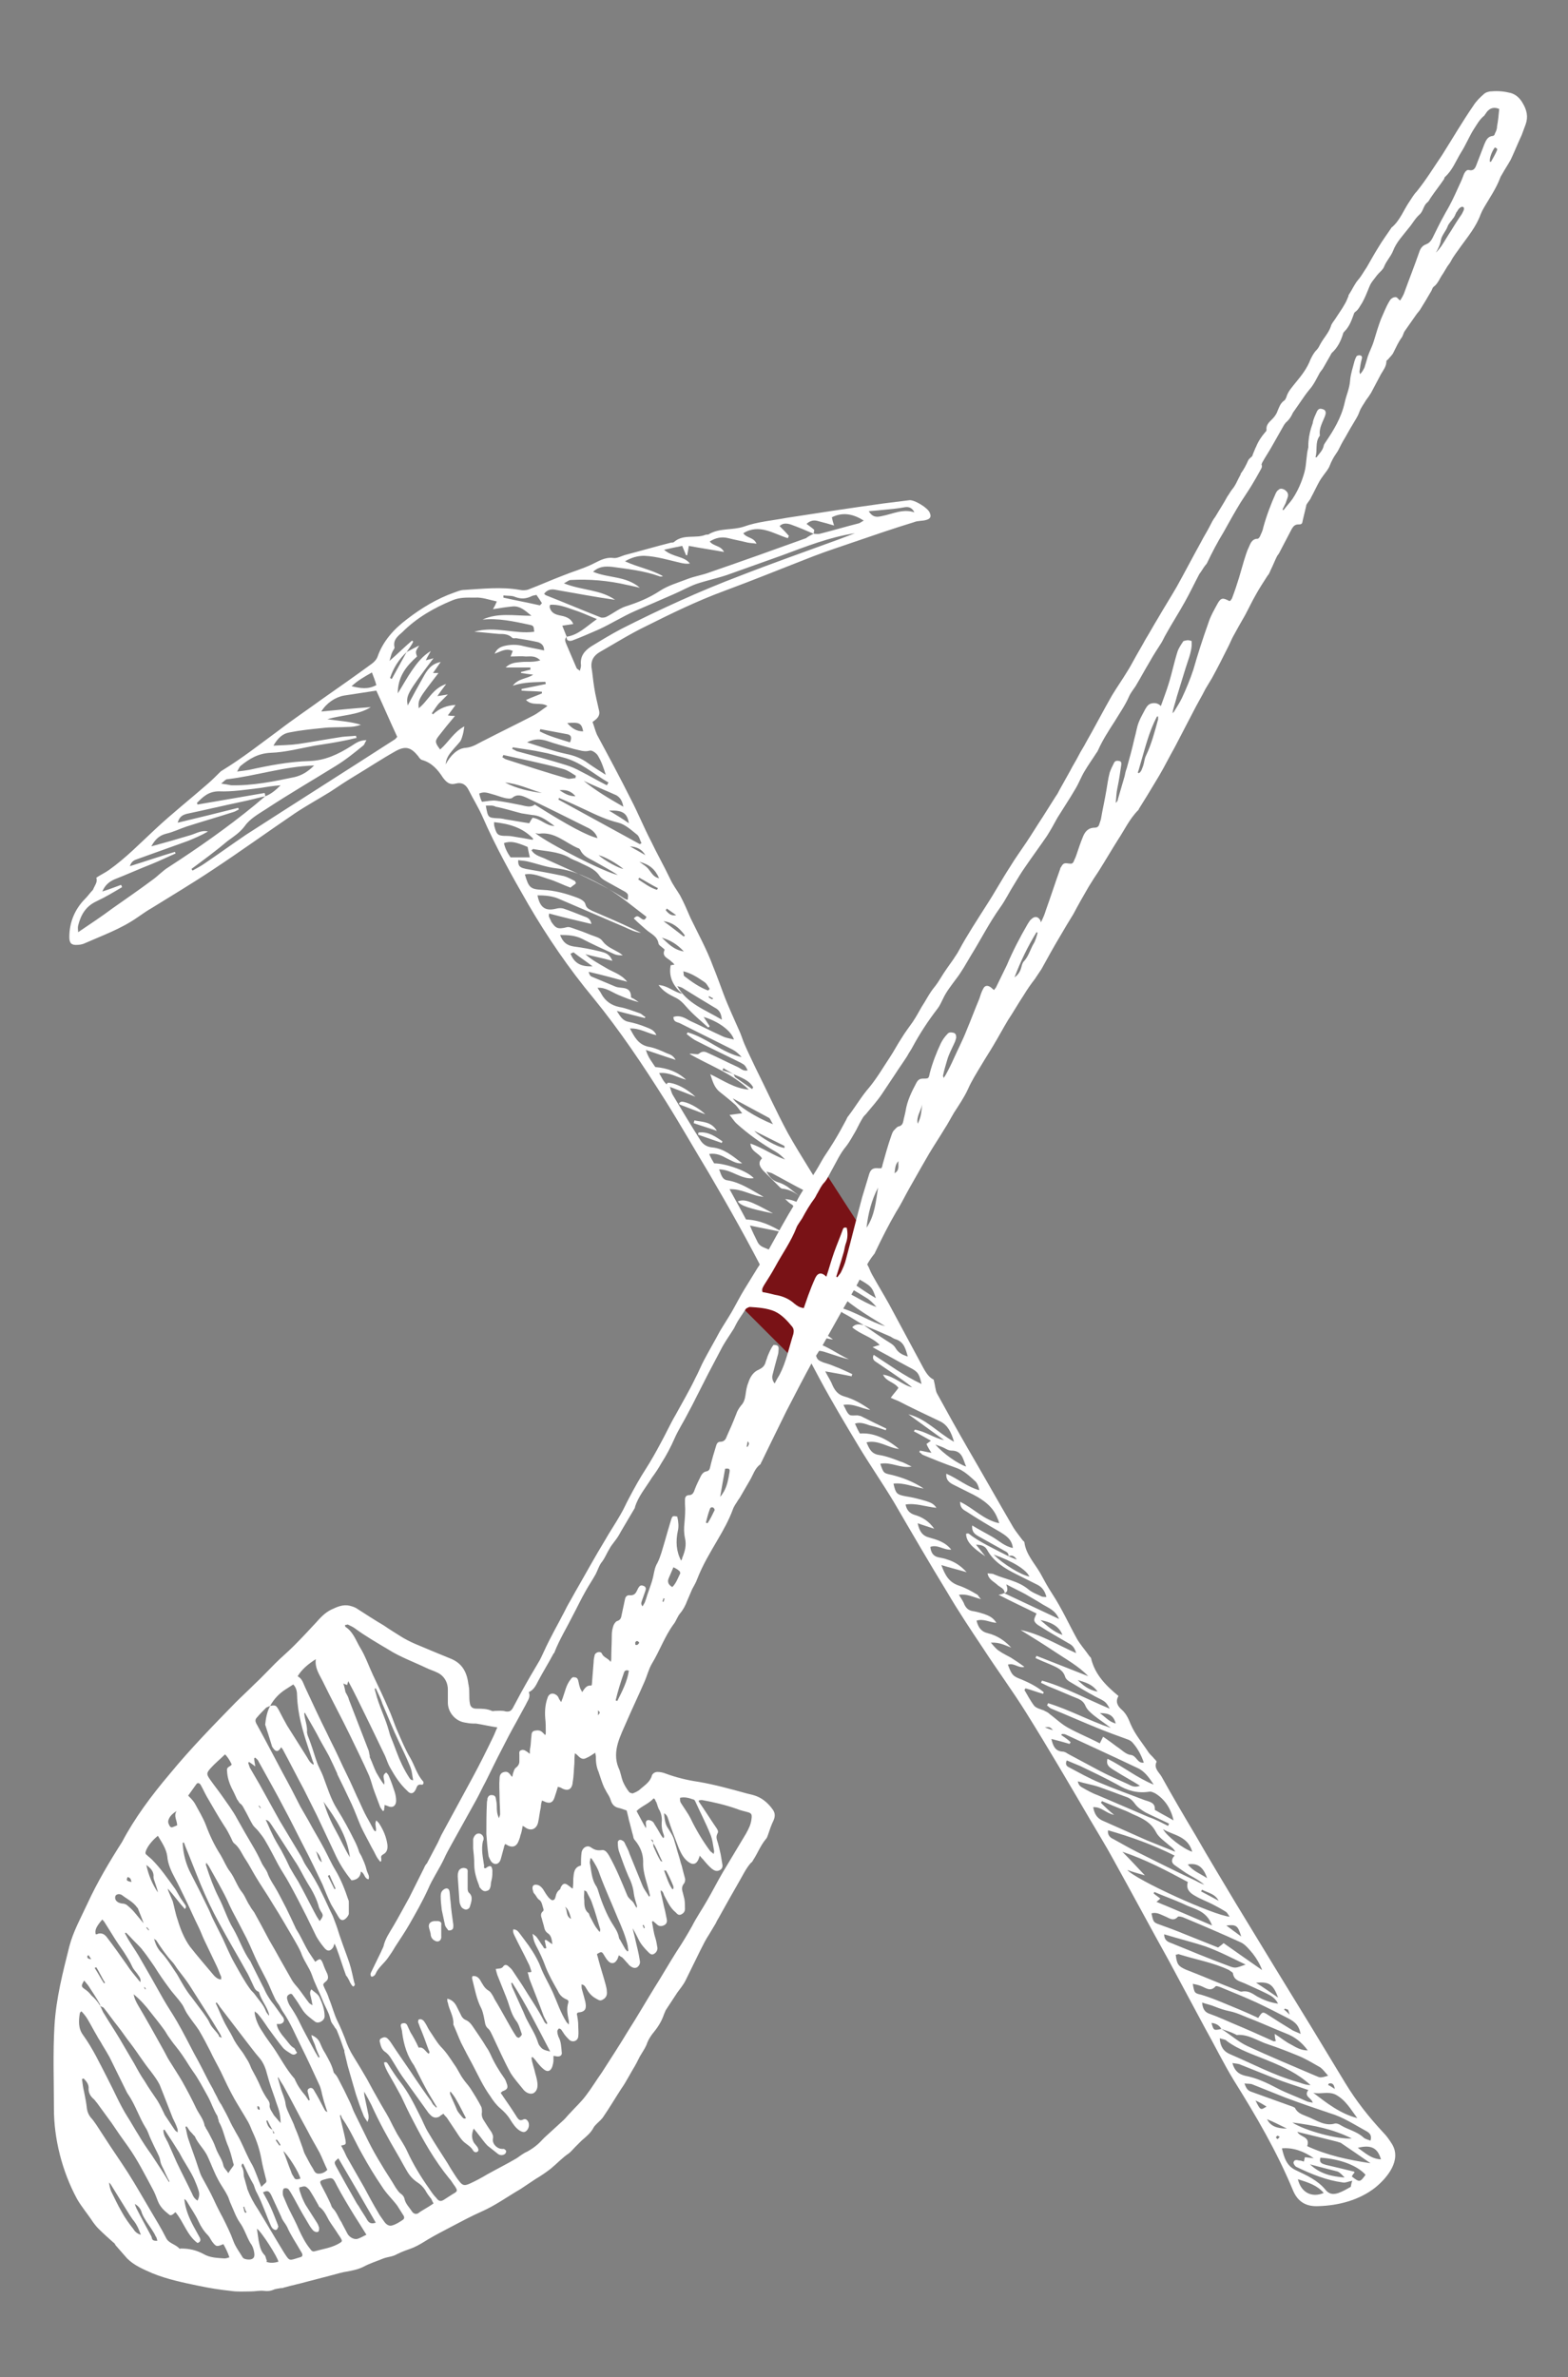
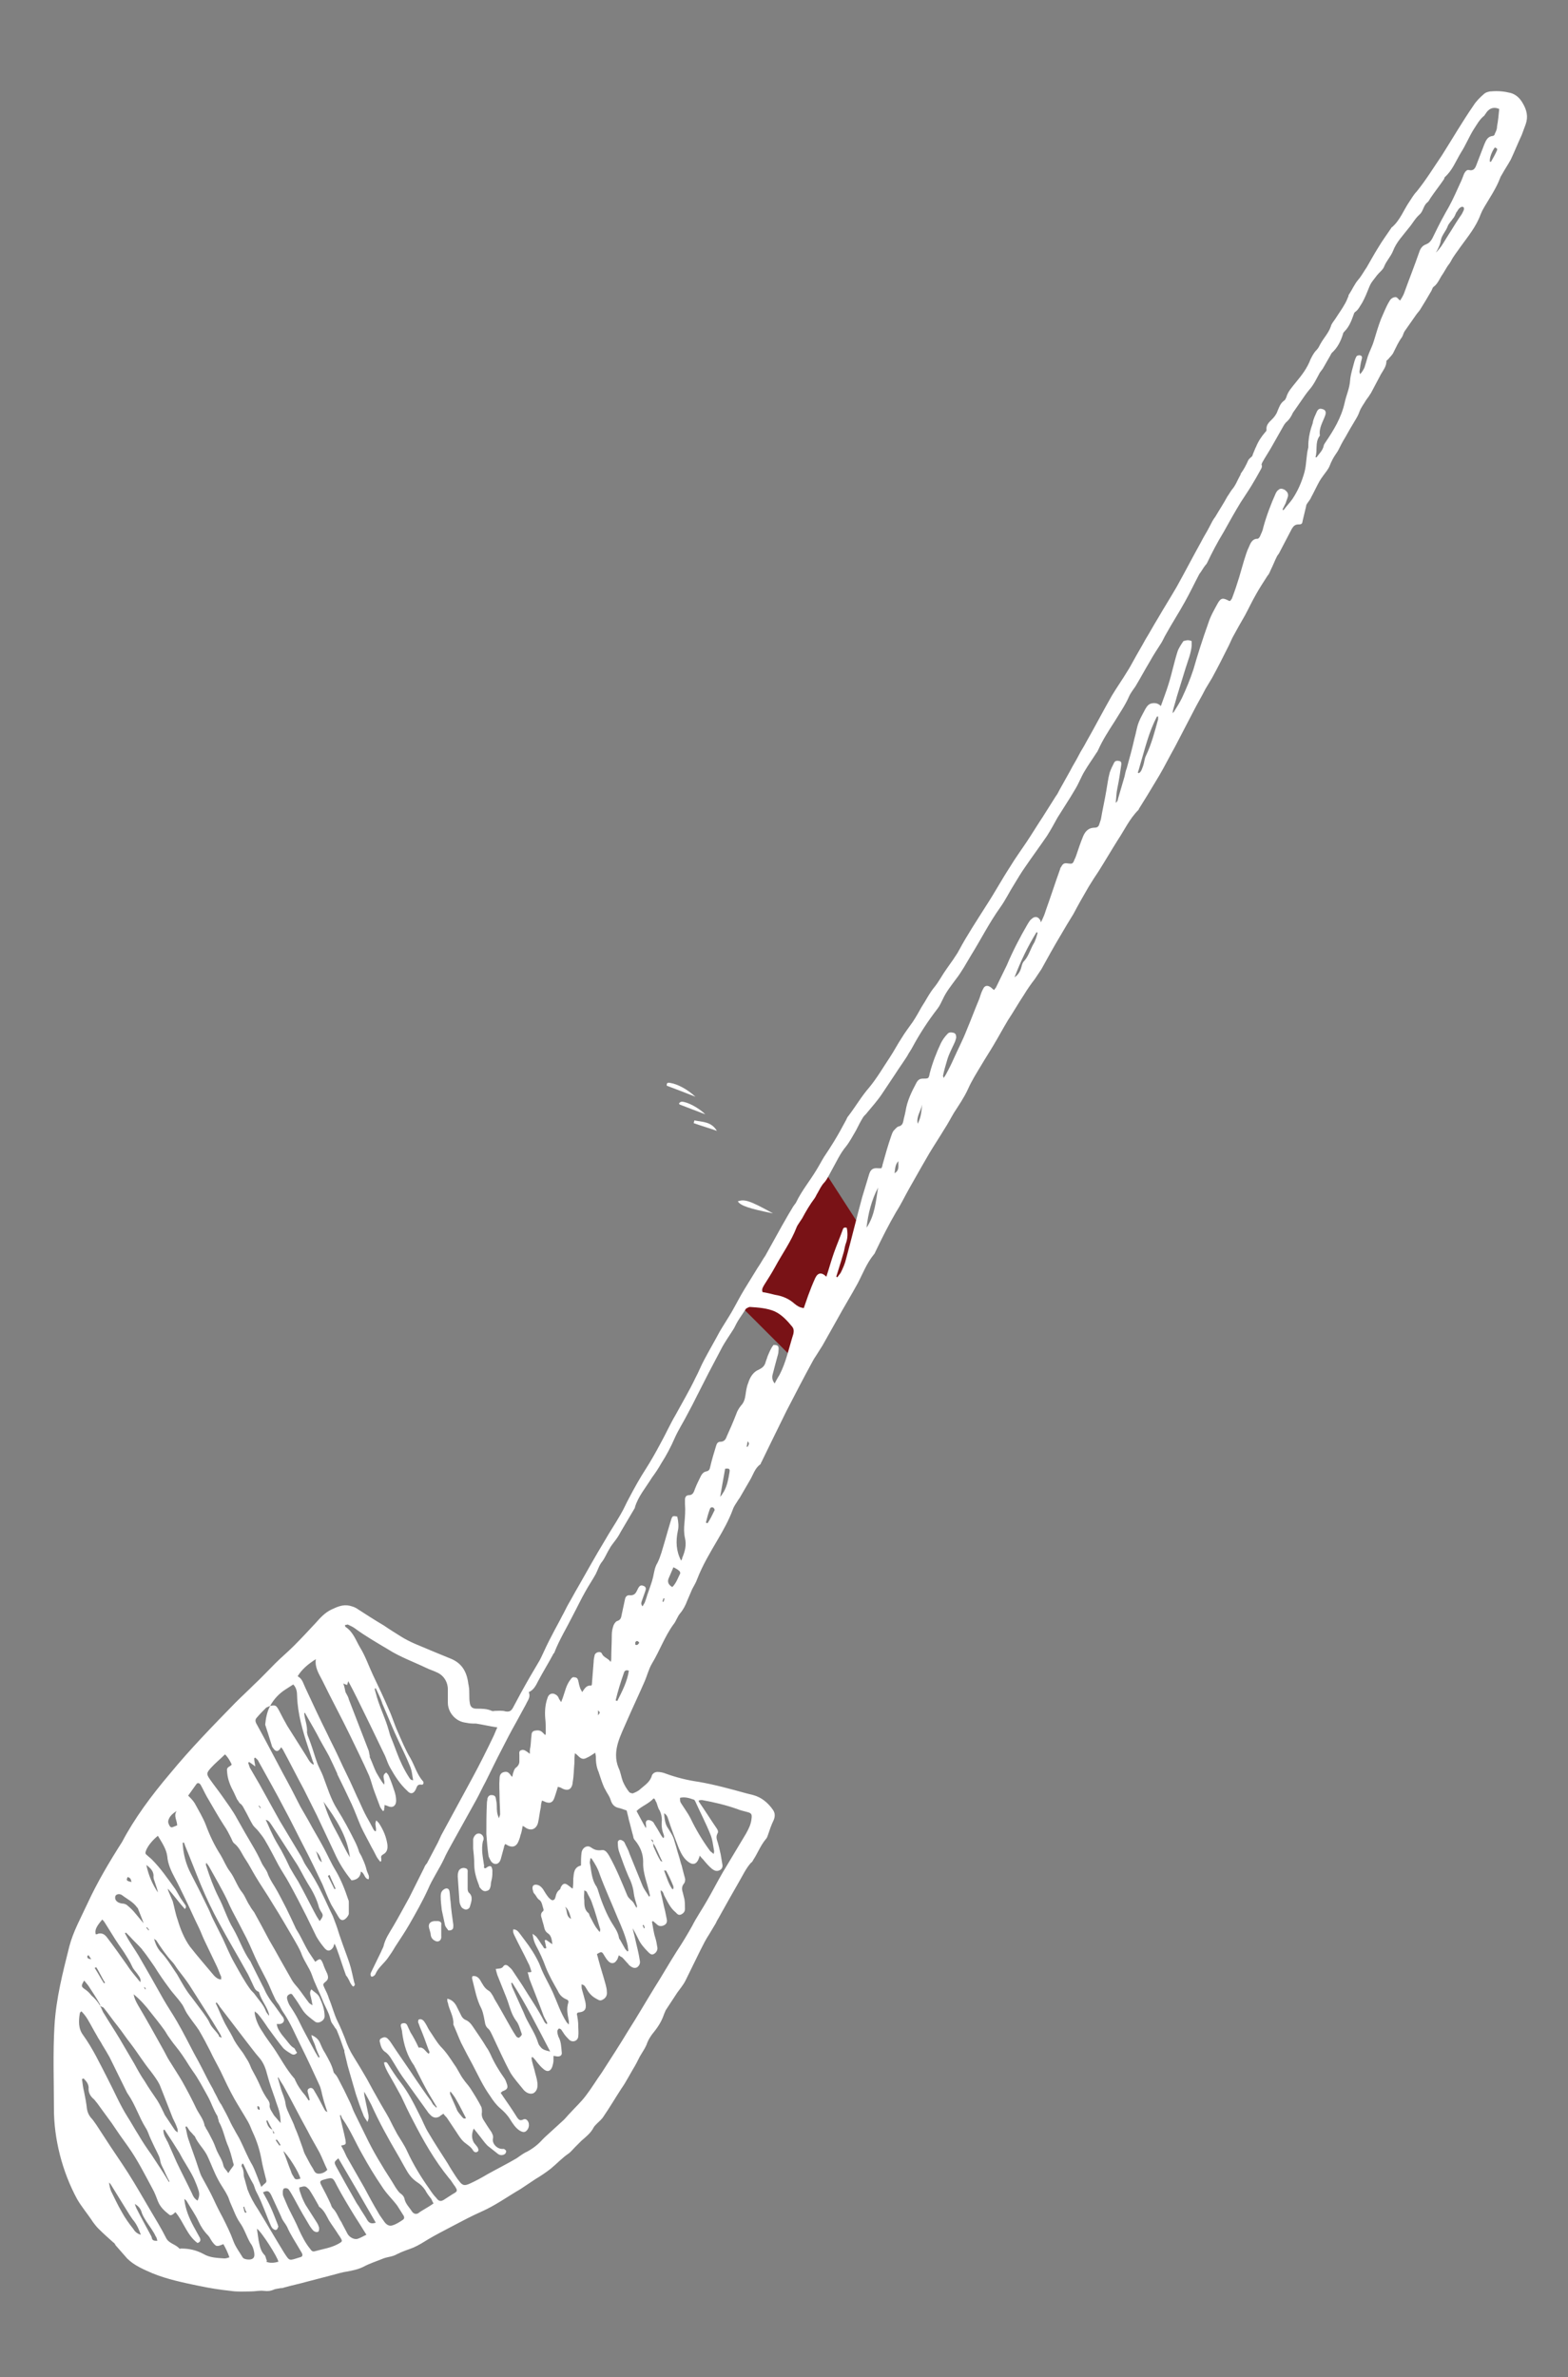
<svg xmlns="http://www.w3.org/2000/svg" version="1.1" x="0px" y="0px" viewBox="0 0 285 432" enable-background="new 0 0 285 432" xml:space="preserve">
  <rect x="0" y="0" width="285" height="432" fill="#808080" stroke="none" />
  <g id="Layer_2">
</g>
  <g id="Layer_1">
    <g>
-       <path fill="#FFFFFF" d="M17.5,159.5c0.9-0.6,1.6-0.9,2.3-1.4c3.1-2.2,5.7-4.9,8.4-7.4c3.1-2.9,6.4-5.5,9.6-8.3    c0.8-0.7,1.5-1.4,2.2-2.1c0.1-0.1,0.2-0.2,0.4-0.3c3.6-2.2,6.9-4.8,10.3-7.3c2.6-2,5.3-3.8,7.9-5.7c3-2.1,6-4.2,9-6.4    c0.4-0.3,0.8-0.7,1-1.2c1-2.9,3-5.1,5.4-6.9c2.6-2,5.4-3.7,8.5-4.8c0.6-0.2,1.2-0.5,1.9-0.5c3.4-0.2,6.7-0.6,10.1,0    c0.5,0.1,1.1,0.1,1.6-0.1c2.1-0.8,4.1-1.7,6.2-2.5c1.7-0.7,3.5-1.2,5.2-2c1.3-0.6,2.4-1.4,4-1.2c0.7,0.1,1.5-0.4,2.3-0.6    c2.7-0.7,5.4-1.5,8.2-2.2c0.2,0,0.4,0,0.5-0.1c1.7-1.5,3.9-0.6,5.7-1.3c0.2-0.1,0.5,0,0.6-0.1c2-1.2,4.3-0.7,6.4-1.4    c2.5-0.9,5.2-1.1,7.8-1.6c5.8-0.9,11.7-1.8,17.5-2.6c1.6-0.2,3.2-0.4,4.8-0.6c0.9-0.1,3.4,1.4,3.7,2.3c0.3,0.7,0.1,1.1-0.7,1.3    c-0.7,0.2-1.5,0.1-2.2,0.4c-3.6,1.1-7.1,2.3-10.6,3.5c-2.6,0.9-5.1,1.7-7.7,2.7c-5.4,2.1-10.8,4.3-16.2,6.3    c-4.9,1.8-9.6,4.1-14.2,6.4c-2.9,1.4-5.6,3.1-8.4,4.7c-1,0.6-1.6,1.4-1.5,2.7c0.2,1.2,0.3,2.5,0.5,3.7c0.2,1.4,0.6,2.9,0.9,4.3    c0.2,1-0.5,1.5-1.2,2c0.3,0.8,0.5,1.6,0.8,2.3c2.1,3.9,4.2,7.8,6.2,11.8c1.3,2.5,2.3,5,3.6,7.5c1.1,2.3,2.4,4.6,3.5,6.9    c0.5,1.1,1.2,2,1.8,3c0.7,1.3,1.3,2.7,1.9,4.1c1.4,2.9,3,5.8,4.1,8.8c0.7,1.7,1.3,3.4,1.9,5c0.9,2.4,2,4.7,3,7    c0.3,0.7,0.5,1.4,0.8,2.1c0.6,1.4,1.3,2.8,2,4.3c2,4,3.8,8,5.9,11.9c2.3,4.1,4.9,8,7.3,12.1c1.9,3.2,3.7,6.5,5.6,9.7    c0.5,0.8,1.1,1.4,1.6,2.2c0.3,0.5,0.5,1.2,0.8,1.7c1,1.8,2.1,3.6,3.1,5.4c1.9,3.5,3.8,7.1,5.7,10.6c0.7,1.3,1.3,2.6,2.4,3.1    c0.3,1.1,0.3,1.9,0.6,2.5c1.8,3.3,3.7,6.7,5.6,10c2.8,4.8,5.5,9.6,8.3,14.4c0.5,0.8,1.1,1.5,1.6,2.2c0.1,0.2,0.4,0.3,0.4,0.5    c0.3,2.2,1.8,3.7,2.9,5.6c0.7,1.3,1.4,2.6,2.2,3.8c1.7,2.6,3,5.5,4.5,8.2c0.6,1,1.4,1.9,2.1,2.9c0.1,0.2,0.3,0.3,0.4,0.5    c0.7,3,2.7,5,5,6.9c-0.6,1-0.2,1.8,0.6,2.5c0.8,0.7,1.2,1.6,1.6,2.6c0.8,1.9,2.2,3.5,3.3,5.2c0.3,0.4,0.7,0.7,1,1.1    c0.2,0.2,0.5,0.5,0.4,0.6c-0.5,1.1,0.4,1.8,0.9,2.6c2,3.6,4.1,7.2,6.2,10.7c2.4,4.2,4.9,8.3,7.4,12.5c4.6,7.6,9.2,15.1,13.8,22.6    c2,3.3,4,6.6,6,9.9c2,3.3,4.3,6.2,6.9,9c0.6,0.6,1.1,1.3,1.6,2.1c1.8,2.9-0.8,6.1-3,7.9c-2.9,2.3-6.7,3.3-10.4,3.4    c-2.1,0.1-3.7-0.7-4.6-2.9c-2.9-7-6.7-13.5-10.7-19.9c-1.9-3.1-3.5-6.4-5.3-9.6c-2.2-4.1-4.4-8.2-6.6-12.3    c-3.4-6.1-6.7-12.3-10.1-18.4c-1.3-2.4-2.8-4.8-4.2-7.2c-3.8-6.5-7.6-13-11.6-19.4c-2.5-4-5.3-7.8-7.9-11.8    c-2.2-3.3-4.4-6.6-6.4-10c-3.3-5.4-6.5-10.9-9.7-16.4c-2.1-3.5-4.4-6.8-6.5-10.3c-2.4-4-4.8-8-7-12.1c-3.3-6.1-6.4-12.2-9.6-18.3    c-3.3-6.5-6.9-12.9-10.6-19.2c-2.6-4.3-5.1-8.7-7.8-13c-4.1-6.5-8.3-12.8-13.2-18.8c-4.4-5.3-8.3-11-11.8-17    c-3-5.2-5.9-10.4-8.3-15.9c-0.7-1.6-1.7-3.2-2.5-4.8c-0.5-1-1.2-1.5-2.4-1.2c-1.1,0.3-1.7-0.3-2.3-1.1c-0.9-1.4-2-2.7-3.8-3.2    c-0.3-0.1-0.5-0.4-0.7-0.7c-1.3-1.6-2.3-1.9-4.1-0.9c-2.5,1.4-4.9,3-7.4,4.5c-1.5,0.9-3,1.9-4.5,2.9c-2.1,1.3-4.3,2.5-6.4,3.9    c-5,3.4-10,7-15,10.3c-3.6,2.4-7.3,4.6-11,6.9c-0.9,0.5-1.7,1.1-2.6,1.7c-3,2.1-6.4,3.3-9.8,4.8c-0.3,0.1-0.7,0.2-1.1,0.2    c-1.1,0.1-1.5-0.3-1.5-1.4c0-2.7,1-5.1,2.9-7c0.5-0.5,0.9-1.1,1.4-1.6C17.2,160.9,17.8,160.3,17.5,159.5z M133.3,195.2    c-0.6-0.4-1.2-0.7-1.8-1.1c-0.1,0.1-0.1,0.3-0.2,0.4C132,194.7,132.7,194.9,133.3,195.2c0.2,0.2,0.2,0.5,0.4,0.6    c1,0.7,2,1.4,3,2.1c0.1-0.1,0.1-0.2,0.2-0.3C136.2,196.3,134.7,195.8,133.3,195.2z M222,368.7c-0.4-0.7-1-1-1.8-1.1    C220.6,369,220.6,369,222,368.7c1.6,1,3,2.3,4.7,3.1c4.1,1.9,8.2,3.6,12.4,5.4c0.3,0.1,0.6,0.3,0.9,0.3c0.4,0,0.7-0.1,1.4-0.3    c-0.6-0.7-1-1.2-1.4-1.5c-1.4-0.8-2.7-1.6-4.2-2.2c-1.7-0.7-3.5-1.4-5.3-2c-1.9-0.6-3.6-1.9-5.7-1.7c-0.1,0-0.3-0.2-0.4-0.2    C223.6,369.2,222.8,369,222,368.7z M103,115.7c-0.5,0.5-0.2,1,0,1.5c0.6,1.4,1.2,2.8,1.8,4.2c0.1,0.2,0.4,0.3,0.6,0.5    c0.1-0.4,0.2-0.7,0.2-1c-0.2-1.6,0.6-2.6,1.8-3.4c1.8-1.1,3.6-2.2,5.5-3.2c7.1-3.6,14.3-6.9,21.7-9.7c5.9-2.3,11.9-4.4,17.9-6.6    c1-0.4,1.9-0.7,2.9-1.1c-4.6,0.7-8.9,2.4-13.2,4c-3.4,1.2-6.7,2.4-10.1,3.6c-1.8,0.6-3.7,1-5.5,1.6c-1.4,0.5-2.8,1.3-4.2,1.9    c-2.3,1-4.6,2-6.9,3c-2.3,1-4.5,2.4-6.7,3.4c-1.6,0.7-3.2,1.4-4.8,2C103.3,116.6,102.9,116.3,103,115.7c2.1-0.3,3.5-1.8,5.5-3.2    c-1.7-0.7-3-1.3-4.3-1.7c-1.4-0.5-2.8-1-4.2-0.9c-0.1,0.3-0.1,0.3-0.1,0.4c0.2,0.9,0.8,1.3,1.7,1.5c1,0.2,2.1,0.4,2.6,1.6    c-0.7,0.1-1.3,0.2-2,0.3C102.5,114.4,102.7,115,103,115.7z M48.2,144.7c-1.4,0.3-2.8,0.7-4.3,1c-3.3,0.7-6.7,1.5-10,2.2    c-0.7,0.2-1.3,0.5-1.6,1.6c3.8-0.9,7.4-1.8,11-2.7c0,0.1,0.1,0.2,0.1,0.3c-0.4,0.2-0.7,0.4-1.1,0.5c-2.8,0.9-5.6,1.7-8.4,2.6    c-1.2,0.4-2.4,1-3.7,1.3c-1.2,0.3-2,1-2.7,2.3c1.4-0.4,2.5-0.7,3.6-1c1.1-0.3,2.3-0.7,3.4-1c1.1-0.3,2.1-1,3.3-0.7    c-1.2,0.7-2.4,1.2-3.6,1.7c-3.1,1.1-6.1,2.2-9.2,3.3c-0.6,0.2-1.1,0.4-1.4,1.3c2.9-0.9,5.5-1.8,8.2-2.6c0,0.1,0.1,0.2,0.1,0.3    c-1.4,0.6-2.8,1.3-4.3,1.9c-2.3,0.9-4.5,1.9-6.8,2.8c-0.9,0.4-1.7,1-2.2,2.2c1.3-0.4,2.3-0.8,3.4-1.2c0.1,0.1,0.1,0.3,0.2,0.4    c-1.5,0.9-3,1.8-4.7,2.6c-1.9,0.9-2.8,2.4-3.3,4.4c-0.1,0.4,0,0.8,0,1.2c2.2-1.5,4.2-2.8,6.2-4.3c2.4-1.7,4.9-3.4,7.3-5.2    c1-0.7,1.9-1.7,2.9-2.3c5.4-3.5,10.7-7.2,15.7-11.3C47,145.7,47.6,145.2,48.2,144.7c1.1-0.4,2-1.2,2.8-2c-1.3,0.1-2.6,0.3-3.8,0.5    c-2.5,0.3-5,0.7-7.4,0.6c-1.9,0-2.9,1-4,2.1c0,0.1,0.1,0.2,0.1,0.3c4.1-0.7,8.1-1.4,12.2-2.1C48.2,144.4,48.2,144.6,48.2,144.7z     M147.9,97c-1.4-0.6-2.8-1.2-4.2-1.7c-0.7-0.2-1.4-0.3-2,0.3c0.6,0.6,1.2,1.2,1.7,1.8c-0.1,0.1-0.1,0.2-0.2,0.4    c-2.6-0.8-5.2-2.7-8.1-0.9c0.6,0.9,1.9,0.7,2.4,1.9c-0.6-0.1-1.1-0.1-1.6-0.2c-1.2-0.3-2.3-0.5-3.5-0.8c-1.2-0.3-2.3-0.1-3.4,0.6    c0.7,0.9,2,0.7,2.6,1.9c-2.2-0.4-4.3-0.7-6.4-1.1c-0.1,0.7-0.2,1.2-0.3,1.7c-0.1,0-0.2,0-0.2,0c-0.2-0.5-0.4-1-0.7-1.7    c-1,0.2-2,0.4-3.3,0.7c1.6,1.4,3.6,1.1,4.7,2.5c-0.6,0.1-1.1,0-1.6-0.1c-2.2-0.5-4.4-1.2-6.7-1.3c-1.2,0-2.3,0.3-3.5,1    c2.4,1.1,4.8,1.5,6.9,2.7c-0.3,0.1-0.5,0.1-0.7,0c-2.8-1-5.7-1.3-8.6-1.7c-1.2-0.1-2.3-0.1-3.4,0.9c2.8,1.2,5.9,0.7,8.5,2.9    c-1-0.2-1.7-0.4-2.3-0.5c-3.4-0.8-6.9-1.1-10.3-0.9c-0.3,0-0.6,0.3-1.2,0.6c3.2,1.3,6.6,1.1,9.3,3c-3.6-0.5-7.2-1.2-10.7-1.8    c-0.8-0.2-1.6-0.1-2.2,0.7c0.1,0.1,0.3,0.3,0.4,0.3c3.3,1.3,6.6,2.7,9.9,4c0.3,0.1,0.8,0,1-0.1c1.2-0.6,2.3-1.5,3.5-1.9    c2.2-0.7,4.2-1.5,6.2-2.8c1.5-1,3.3-1.5,5.1-2.2c1.3-0.5,2.7-0.7,4-1.2c5.8-2,11.7-4.1,17.5-6.2C146.9,97.5,147.4,97.2,147.9,97    c0.3,0,0.7,0.1,1.1,0c2.4-0.6,4.7-1.3,7.1-1.9c0.3-0.1,0.5-0.3,0.9-0.5c-1.9-1.2-3.8-1.6-5.8-0.6c0.1,0.5,0.2,0.9,0.4,1.5    c-1-0.3-1.7-0.5-2.5-0.7c-0.7-0.2-1.5-0.5-2.5,0.4c0.5,0.4,1,0.7,1.4,1.1C148,96.4,147.9,96.7,147.9,97z M73.9,118.5    c0.7-0.4,1.5-0.8,2.3-1.2c-0.7,1.1-0.7,1.1-0.4,2c-1.9,1.7-3.5,3.6-3.5,6.7c1-1.6,1.7-2.9,2.6-4.2c0.9-1.3,1.9-2.6,3.4-3.5    c-0.3,0.6-0.6,1-0.9,1.7c0.6-0.2,0.9-0.2,1.4-0.4c-4.9,6.5-5,6.8-4.7,8.6c1-1.9,1.9-3.5,2.8-5.1c0.7-1.3,1.5-2.5,3.2-2.8    c-0.5,0.7-0.9,1.3-1.4,2c0.5,0,0.7,0,1,0c-3.7,4.8-3.7,4.8-3.6,6.4c1.7-1.3,2.5-3.6,5-4.4c-0.6,0.8-1,1.3-1.6,2.2    c0.8-0.1,1.2-0.2,1.9-0.3c-0.7,0.7-1.2,1.2-1.7,1.7c-0.4,0.5-0.8,1.1-1.2,1.7c0.1,0.1,0.1,0.2,0.2,0.2c1.2-1.1,2.5-1.6,4.1-1.7    c-0.4,0.6-0.9,1.2-1.4,1.9c0.5,0.1,0.9,0.1,1.3,0.1c-1.1,1.3-2,2.4-3,3.7c-0.7,0.9-0.6,1.2,0.3,2.4c1.5-1.3,2.5-3.2,4.4-4.2    c-0.1,0.7-0.2,1.3-0.4,1.9c-0.1,0.3-0.2,0.7-0.5,1c-0.4,0.5-0.9,1-1.3,1.5c-0.6,0.7-1.1,1.4-1.2,2.5c0.8-1.5,2.1-2.9,3.6-3    c1.4-0.1,2.4-0.9,3.5-1.4c2.9-1.5,5.8-2.9,8.7-4.4c1-0.5,1.8-1.2,2.7-1.8c-1.2-0.8-2.7,0.1-3.9-1.1c1.1-0.5,2-0.8,2.9-1.2    c0-0.1,0-0.2,0-0.3c-1.2-0.1-2.5-0.1-3.7-0.2c0-0.1,0-0.2,0-0.3c1.5-0.3,3-0.6,4.4-0.9c0-0.1,0-0.2-0.1-0.4    c-1.9,0.1-3.7,0-5.9,0.7c1.1-1.4,2.6-1.2,3.7-2c-0.9-0.1-1.5-0.2-2.2-0.3c0-0.1,0-0.1,0-0.2c0.6-0.1,1.1-0.3,1.7-0.4    c0-0.1,0-0.2,0-0.4c-1.5,0-3,0-4.5,0c0.9-0.9,1.9-0.9,2.9-1c1-0.1,2.1,0.1,3.4-0.3c-0.9-0.9-1.8-0.7-2.6-0.7c-0.9-0.1-1.8,0-2.8,0    c0.1-0.3,0.3-0.7,0.4-1c-1.2-0.6-2.2,0.1-3.3,0.5c0.4-0.9,1-1.2,1.7-1.4c1.2-0.3,2.4-0.3,3.5,0c1.2,0.3,2.5,0.5,3.8,0.8    c0-0.9-0.5-1.3-1.1-1.5c-1.3-0.3-2.5-0.5-3.8-0.7c-0.3-0.1-0.7,0.1-0.9-0.1c-0.7-0.7-1.6-0.7-2.4-0.7c-1.4-0.1-2.8-0.3-4.5-0.4    c3.8-1.1,7.4,0.5,10.9,0c-0.1-1.1-0.1-1.1-1-1.3c-2.8-0.6-5.6-1.2-8.4-0.9c2.8-1.3,5.7-0.7,8.9-0.7c-1.2-1-2.1-1.8-3.4-1.7    c-1.1,0.1-2.3,0.3-3.6,0.5c0.3-0.5,0.5-0.9,0.7-1.4c-1.4-0.3-2.7-0.8-4-0.7c-1.3,0-2.7-0.1-4.1,0.5c-3.4,1.4-6.5,3.2-9.1,5.8    c-0.8,0.7-1.7,1.4-1.4,2.7c0.1,0.2-0.3,0.6-0.4,0.9c-0.2,0.4-0.3,0.9-0.5,1.6c1.6-1.4,2.8-2.6,4.1-3.7c0.1,0.1,0.1,0.1,0.2,0.2    C74.8,117.3,74.3,117.9,73.9,118.5c-1.4,1.3-2.4,2.9-3,4.7c0.1,0.1,0.2,0.1,0.3,0.2C72.1,121.8,73,120.1,73.9,118.5z M183.3,282.8    c0.5,0.2,0.9,0.4,1.5,0.6C184.3,282.6,183.8,282.6,183.3,282.8c0.1-0.8-0.7-0.9-1.1-1.2c-1.4-0.8-2.9-1.6-4.3-2.4    c-0.7-0.4-1.3-0.8-1.2-2c1.3,0.8,2.5,1.4,3.7,2.1c1.2,0.7,2.2,1.7,3.7,2c-0.2-1.6-1.2-2.2-2.3-2.9c-2.1-1.2-4.1-2.4-6.1-3.7    c-0.5-0.3-1.2-0.6-1.2-1.8c2.5,1.2,4.3,3.3,7.1,3.9c-0.1-0.5-0.2-0.7-0.3-0.9c-0.8-2.1-2.5-3.3-4.4-4.3c-1.2-0.6-2.4-1.2-3.6-1.8    c-0.8-0.4-1.4-0.9-1.3-2c2.1,0.9,3.8,2.4,6,3c-0.1-0.6-0.3-1.1-0.6-1.5c-1.1-1-2.2-2.1-3.7-2.6c-2-0.7-4-1.5-5.9-2.3    c-0.3-0.1-0.4-0.4-0.7-0.5c0-0.1,0.1-0.2,0.1-0.3c0.7,0.1,1.3,0.3,2.1,0.4c-0.4-0.6-0.7-1.1-0.9-1.6c0.3-0.2,0.5-0.4,0.8-0.6    c-1.1-0.6-2.1-1.2-3.1-1.7c0.1-0.1,0.1-0.2,0.2-0.3c1.9,0.3,3.4,1.5,5.3,1.9c-2.2-1.6-4.3-3.1-6.5-4.7c3.2,0.8,5.3,3.3,8.3,5    c-0.5-1.7-1.1-3-2.5-3.7c-2.5-1.2-5.1-2.4-7.6-3.7c-0.5-0.2-1-0.4-1.4-0.6c0.5-0.7,1-1.2,1.4-1.8c-0.8-1.1-2.2-1.1-2.8-2.4    c2.1,0.3,3.5,1.9,5.3,2.3c-1.1-0.9-2.3-1.7-3.6-2.6c-1-0.7-2.1-1.4-3.1-2.1c-0.3-0.2-0.6-0.6-0.3-1.2c2.8,1.8,5.5,3.8,8.7,5.3    c-0.4-1.7-0.6-2.1-1.6-2.7c-1.5-0.8-3-1.6-4.4-2.4c-0.9-0.5-1.7-0.9-2.9-1.6c0.6-0.2,0.9-0.3,1.3-0.4c-1.5-1.5-3.5-1.9-5-3.2    c0.7-0.8,1.5-0.5,2.1-0.4c1.4,1,2.7,1.9,4.1,2.8c0.6,0.4,1.3,0.7,1.7,1.4c0.4,0.7,1.1,1.2,2.2,1.5c-0.4-1.4-0.7-2.6-2.1-3.1    c-0.4-0.1-0.7-0.3-1-0.5c-1.6-0.7-3.2-1.4-4.9-2.1c-1.1-0.6-2.1-1.3-3.2-1.9c-0.5-0.3-1.1-0.4-1.2-1.3c3,0.8,5.5,2.6,8.3,3.4    c-3.4-2.1-6.8-4-9.7-7.2c3.1,0.8,5.4,2.8,8.1,3.7c-0.6-0.7-1.2-1.3-1.9-1.7c-1.9-1.2-3.9-2.3-5.9-3.5c-0.6-0.4-1.2-0.7-1.1-1.6    c3.3,1.2,5.8,3.5,8.8,5.2c-0.6-1.8-0.8-2.1-2.3-3c-2.6-1.5-5.2-3-7.7-4.5c-0.3-0.2-0.6-0.5-1.2-0.9c0.7,0,1-0.1,1.4-0.1    c-1.9-1.4-1.9-1.4-1.7-2.4c1.2,0.6,2.3,1.2,3.5,1.8c0-0.1,0.1-0.2,0.1-0.3c-1.9-0.9-3.5-2.3-5.6-2.9c-0.6-0.2-0.8-0.5-0.5-1.2    c2.7,0.8,5,2.6,7.6,3.5c-0.4-0.4-0.8-0.8-1.2-1c-1.3-0.7-2.6-1.4-3.9-2.1c-1.5-0.9-3-1.7-3.5-3.6c-0.1-0.3-0.5-0.4-0.7-0.6    c-0.3-0.2-0.5-0.5-0.8-0.7c2.2,0.1,3.7,1.6,5.7,2.1c-2-1.4-3.4-3.7-6.2-4c-0.2,0-0.4-0.2-0.5-0.3c-1-1-2-2-3-3    c-0.6-0.7-1-1.4-0.2-2.2c-0.6-1-2-1.2-2.1-2.7c2.3,0.8,4.2,2.2,6.3,2.9c-0.5-0.5-1-1-1.7-1.4c-2.6-1.5-5-3.2-7.2-5.2    c-0.4-0.4-0.7-0.9-1.2-1.5c0.8-0.1,1.4-0.2,2.3-0.3c-0.5-0.6-0.8-1.1-1.2-1.5c-0.9-0.8-1.9-1.6-2.9-2.4c-1-0.8-1.3-2-1.7-3.2    c2.3,1.1,4.4,2.6,7,2.8c-3.1-3-7.2-4.4-10.8-6.5c0.6-0.1,1.4,0.2,1.7,0c0.7-0.6,1.2-0.4,1.8-0.1c1.8,0.8,3.5,1.7,5.3,2.5    c0.6,0.3,1,0.8,1.8,0.6c-0.5-1-0.6-1-1.3-1.4c-2.8-1.4-5.6-2.7-8.3-4.1c-0.5-0.3-1-0.7-1.5-1.1c0.1-0.1,0.1-0.2,0.2-0.3    c3.5,1,6.2,3.7,9.8,4.5c-0.5-0.6-1.1-1.1-1.7-1.4c-3.2-1.6-6.4-3.2-9.6-4.8c-0.5-0.2-1.1-0.2-1.1-1.1c1.2-0.4,2.1,0.2,3,0.7    c2,0.9,3.9,1.9,5.9,2.8c0.6,0.3,1.3,0.4,2.1,0.6c-0.5-1.6-2.8-3.3-5.5-4.1c0.4,0.6,0.7,1.1,1.1,1.7c-0.1,0.1-0.2,0.2-0.3,0.2    c-1.3-1.2-2.8-2.4-4-3.8c-0.6-0.7-1.2-1.3-2.1-1.7c-1-0.5-2-1-2.9-2.2c1.7,0.1,2.8,1.3,4.3,1.6c-1.6-1.4-2.5-3-2.1-5.2    c0.2,0,0.4-0.1,0.7-0.1c-0.2-0.2-0.3-0.4-0.5-0.5c-0.6-0.7-1.9-0.9-1.3-2.2c0-0.1-0.3-0.3-0.4-0.4c-0.2-0.2-0.6-0.4-0.7-0.7    c-0.2-1.4-1.4-1.8-2.3-2.6c-0.8-0.7-1.5-1.3-2.2-2c0.6-0.7,0.9-0.3,1.2-0.1c0.4,0.3,0.8,0.6,1.1-0.2c-2.4-1.8-4.7-3.8-7.3-5.3    c-2.8-1.6-5.7-3.1-9-3.5c-1.9-0.2-3.7-0.9-5.5-1.3c-0.5-0.1-1-0.1-1.5-0.2c-0.1,1.3,0.6,1.4,1.4,1.6c2.3,0.4,4.6,0.8,6.9,1.3    c0.7,0.2,1.4,0.6,2,0.9c0.1,0.1,0.1,0.3,0.2,0.4c-0.3,0.3-0.7,0.5-1,0.8c-1.4-0.5-2.7-1.2-4.1-1.6c-1.3-0.4-2.7-1.1-4.2-0.8    c0.7,2.4,1,2.7,3.2,2.8c2.3,0.1,4.4,0.7,6.5,1.5c0.5,0.2,1.2,0.6,1.3,1.1c0.2,0.8,0.7,0.9,1.2,1.2c2.3,1,4.7,2,7,3.1    c0.6,0.3,1.3,0.6,1.9,0.9c-1.1-0.1-2-0.6-2.9-1c-4-1.7-8.1-3.5-12.1-5.2c-1.2-0.5-2.5-0.6-3.8-0.6c0.5,2.7,1.9,2.8,3.5,2.4    c0.4-0.1,0.8-0.1,1.2,0c1.2,0.4,2.4,0.9,3.7,1.4c0.6,0.2,1.2,0.4,1.4,1.4c-2.6-0.6-5.1-1.2-7.7-1.9c0,0.3-0.1,0.5,0,0.6    c0.1,0.3,0.3,0.6,0.4,0.9c0.8,1.2,1.2,1.4,2.8,1c0.3-0.1,0.6,0,0.9,0.1c1.2,0.4,2.3,0.8,3.5,1.3c0.8,0.3,1.7,0.5,2.1,1.1    c0.8,1.1,2,1.5,3,2.1c0.2,0.1,0.4,0.3,0.7,0.5c-0.6,0-1,0-1.5-0.2c-2-0.9-4-1.8-5.9-2.8c-1.2-0.6-2.5-0.7-4-0.7    c0.5,1.3,1.2,1.9,2.5,2.1c1.6,0.2,3.2,0.5,4.8,0.9c0.8,0.2,1.7,0.4,2.2,1.7c-1.8-0.5-3.4-0.8-4.9-1.2c1.1,1,2.4,1.7,3.6,2.4    c1.2,0.8,2.8,1.1,4,2.6c-2.6-0.7-4.8-1.3-7-1.8c0.1,0.5,0.3,0.8,0.6,0.9c1.4,0.6,2.9,1.2,4.3,1.8c1,0.4,2.8-0.2,2.8,1.9    c0,0.1,0.3,0.2,0.5,0.3c0.3,0.2,0.6,0.4,0.9,0.6c-1.3-0.3-2.5-0.8-3.7-1.3c-1.2-0.5-2.3-1.4-3.8-1.3c0.3,0.5,0.5,0.7,0.7,1.1    c0.7,1.3,1.8,2.1,3.3,2.4c1.2,0.2,2.4,0.7,3.6,1.1c0.4,0.1,0.7,0.5,1.1,0.7c0,0.1-0.1,0.1-0.1,0.2c-1.6-0.4-3.2-0.8-5.1-1.3    c0.7,1.1,1.1,1.8,2.2,2c1,0.2,2,0.5,3,0.9c0.7,0.3,1.6,0.5,2,1.5c-1.6-0.3-3-1.3-4.8-1.2c0.8,1.5,1.5,2.9,3.3,3.3    c1.2,0.2,2.3,0.7,3.4,1.2c0.5,0.2,1.1,0.3,1.6,1.2c-1.9-0.6-3.6-1.2-5.4-1.8c0.4,1.4,1.2,2.3,1.7,3.1c2.3,0.2,4.1,0.9,5.6,2.3    c-1.6-0.4-3-1.4-4.9-1.2c0.6,1,0.9,1.9,1.9,2.4l0-0.1c0.2,0.6,0.3,1.2,0.6,1.7c1.6,2.7,3.3,5.5,5,8.2c0.5,0.8,1.2,1.2,2.1,1.3    c2.2,0.2,3.8,1.6,5.5,2.9c-1.1,0.1-1.9-0.5-2.8-0.9c-0.9-0.5-1.9-1-3.2-0.8c0.3,0.7,0.6,1.2,0.9,1.7c2.1,0,6.1,1.4,7.2,2.7    c-2.3,0.3-4-1.6-6.3-1.6c0.4,0.9,0.5,1.9,1.6,2c2.3,0.4,4.2,1.7,6.5,3c-2.2-0.2-3.9-1.5-6.2-1.4c1.1,2,2.1,3.8,3,5.5    c2.5,0.1,4.6,1.1,6.6,2.3c-1.8-0.4-3.6-0.7-5.9-1.2c0.5,1.2,0.9,2,1.3,2.8c0.3,0.7,0.7,1,1.5,1.3c1.9,0.8,3.8,1.7,5.4,3.2    c-1.7-0.2-3.1-1.4-5-1.4c0.2,0.5,0.4,0.9,0.5,1.3c0.5,1.2,1.1,2.3,2.7,2.5c0.8,0.1,1.6,0.6,2.4,0.9c1,0.5,1.9,1,2.8,1.6    c-2-0.1-3.7-1.2-5.8-1.4c0.1,0.5,0.2,0.8,0.3,1.1c0.3,0.6,0.6,1.3,0.9,1.8c2.4,0.4,6.1,1.8,7.4,3c-2.2-0.6-4.2-1.1-6.4-1.4    c0.5,1.9,1.2,2.9,3,3.3c1.5,0.3,2.9,1.2,4.1,2.1c-1.6-0.1-3.1-1.1-5-1c0.2,0.8,0.2,1.4,1,1.5c2.6,0.3,4.6,2.1,6.9,3.1    c-1.1-0.2-2.1-0.6-3.1-0.9c-1-0.3-2-0.8-3.1-0.6c0.4,1.6,0.4,1.6,1.6,2.1c0.7,0.2,1.3,0.4,2,0.7c1.1,0.4,2.1,0.9,3.2,1.4    c0,0.1-0.1,0.2-0.1,0.4c-1.5-0.3-3-0.6-4.8-0.9c0.5,1,1,1.7,1.3,2.5c0.5,1.1,1.1,1.8,2.3,2.1c1.7,0.5,3.2,1.4,4.6,2.4    c-1.6-0.2-3-1.2-4.9-0.9c0.4,0.7,0.6,1.4,1.1,1.8c0.3,0.2,0.9,0.1,1.4,0.1c0.2,0,0.4,0.1,0.6,0.1c1.6,0.8,3.2,1.6,4.7,2.3    c0,0.1-0.1,0.2-0.1,0.3c-0.9-0.3-1.7-0.6-2.6-0.8c-0.9-0.2-1.8-0.8-3-0.4c0.3,0.7,0.6,1.3,0.9,1.8c2.3-0.2,4.7,0.8,7.1,2.8    c-2-0.2-3.7-1.7-5.9-1.2c0.5,1.2,0.9,2.1,2.3,2.3c1.3,0.2,2.6,0.7,3.9,1.2c0.7,0.2,1.3,0.6,2,0.9c-2,0.4-3.7-0.9-5.7-0.5    c0.6,1.7,0.6,1.7,2,2c2.1,0.5,4.1,1.3,5.9,2.5c-1.9-0.3-3.6-1.1-5.5-0.9c0.4,1.8,0.6,2,2.2,2.3c1.3,0.2,2.5,0.5,3.8,0.9    c0.6,0.2,1.3,0.4,1.8,1.2c-2-0.2-3.7-0.9-5.6-0.6c0.2,1,0.7,1.6,1.7,1.9c1.4,0.4,2.6,1.2,3.5,2.5c-0.9-0.3-1.9-0.6-3-1    c0.3,1.5,0.9,2.3,2.1,2.6c1.4,0.4,2.9,0.8,4,2.2c-1.4,0.1-2.5-1-3.8-0.5c0.1,1,0.5,1.7,1.5,1.9c0.5,0.1,1.1,0.2,1.6,0.4    c1.3,0.4,2.4,1.1,3.5,2.3c-1.7-0.5-3-0.8-4.6-1.3c0.7,1.9,1.4,3.1,3.1,3.7c1.2,0.4,2.3,1,3.3,1.6c0.3,0.1,0.4,0.5,0.8,0.9    c-1.5-0.4-2.5-1-4-0.8c0.4,0.7,0.8,1.2,1,1.8c0.4,0.8,0.9,1.1,1.7,1.2c0.6,0.1,1.3,0.3,1.9,0.5c0.8,0.3,1.6,0.6,2.2,1.6    c-1.3-0.1-2.3-0.8-3.6-0.4c0.3,1.2,0.8,2,2.1,2.3c1.6,0.4,3,1.3,4.2,2.6c-1.1-0.4-2.1-1-3.7-0.9c0.6,0.7,1,1.2,1.5,1.5    c0.7,0.5,1.4,0.8,2.1,1.2c0.8,0.5,1.7,1.1,2.5,1.7c-1.1,0.3-1.9-0.8-3-0.4c0.7,1.9,0.9,2.1,2.5,2.7c1.4,0.6,2.8,1.3,4,2.3    c0,0.1-0.1,0.2-0.1,0.3c-1.1-0.3-2.1-0.7-3.2-1c-0.1,0.1-0.1,0.2-0.2,0.3c0.6,1,1.1,2,1.8,2.9c0.4,0.4,1.1,0.6,1.7,0.8    c0.3,0.2,0.7,0.3,1,0.6c1.2,0.9,2.2,1.9,3.5,2.6c1.8,1,3.8,1.8,5.7,2.8c0.2-0.4,0.4-0.8,0.6-1.2c0.9,0.6,1.7,1.2,2.5,1.8    c0.8,0.5,1.6,1.4,2.5,1.5c1.1,0.1,1.2,1.6,2.4,1.4c-0.5-1.5-1.2-2.7-2.1-3.7c-0.2-0.2-0.5-0.4-0.8-0.5c-1.9-0.7-3.9-1.4-5.8-2.2    c-2.7-1.1-5.4-2.3-8.1-3.4c-0.3-0.1-0.5-0.4-0.8-0.6c0.1-0.1,0.1-0.2,0.2-0.4c3.9,1.2,7.5,3.2,11.4,4.5c-1-0.8-2.1-1.5-3.1-2.3    c-0.6-0.5-1.2-1-1.5-1.7c-0.3-0.7-0.7-1-1.3-1.3c-1.8-0.7-3.5-1.5-5.3-2.2c-0.5-0.2-1-0.5-1.5-0.7c0.1-0.1,0.1-0.3,0.2-0.4    c4.2,1.2,8,3.3,12.3,5.1c-0.7-1.3-0.8-1.3-2.6-2.2c-1.5-0.8-3-1.7-4.5-2.6c-0.4-0.2-0.9-0.6-1-1c-0.4-1.3-1.5-1.7-2.6-2.2    c-1-0.4-1.9-0.8-2.8-1.2c0.1-0.1,0.1-0.3,0.2-0.4c3.1,1.2,6.3,2.5,9.4,3.7c-1.7-1.8-3.9-3-6-4.4c-2.1-1.4-4.2-2.7-6.3-4    c3.5,0.7,6.5,2.6,10.1,4.2c-0.3-1.1-0.8-1.5-1.4-1.8c-1.7-1-3.5-2-5.2-3.1c-0.4-0.2-0.9-0.6-1-1c-0.1-0.3,0.2-0.8,0.4-1.3    c-2.2-1.1-4.4-2.1-6.9-3.4c0.6-0.1,0.8-0.2,1-0.3c3.2,1.5,6.4,3,10,4.7c-0.7-1.6-1.9-2-2.9-2.6c-1.1-0.7-2.2-1.3-3.2-1.9    c-1.1-0.6-2.2-1.1-3.5-1.8c0.3,0.9,0.3,1.4-0.3,1.6c0-0.8-0.7-1-1.2-1.4c-0.7-0.7-1.7-1-1.9-2.2c0.5,0.1,0.9,0,1.2,0.2    c2.1,0.9,4.4,1.2,6.2,2.7c0.7,0.6,1.6,0.9,2.4,1.3c0.2,0.1,0.6,0.1,0.9,0.1c-0.3-1.2-0.9-1.9-1.8-2.3c-1.2-0.6-2.4-1.2-3.6-1.8    c-2.2-1.1-4.2-2.3-5.4-4.5c-0.4-0.7-1.1-0.9-2-0.9c0.6,0.7,1.1,1.4,1.7,2.1c-2.6-1.7-3.5-2.8-3.5-4.1c0.2,0,0.3-0.1,0.5,0    C177.8,280.1,180.6,281.4,183.3,282.8z M34.8,157.9c0.1,0.1,0.1,0.2,0.2,0.3c0.7-0.4,1.5-0.8,2.2-1.3c2.5-1.7,5-3.5,7.5-5.2    c9-5.8,18-11.5,27-17.3c0.2-0.1,0.3-0.3,0.5-0.5c-1.3-2.8-2.5-5.6-3.8-8.4c-2,0.3-4,0.6-5.9,0.9c-1.6,0.3-3.2,1.4-4.1,2.9    c3.1-0.3,6-0.6,9-0.8c-2.4,1.5-5.3,1.4-7.9,2.2c2.1,0.3,4.1,0.4,6.1,1c-0.8,0.3-1.6,0.4-2.4,0.4c-1.5,0.1-3,0-4.6,0.2    c-2,0.2-4,0.4-6,0.8c-1.2,0.2-2.1,1-2.9,2.4c1.7-0.1,3.1-0.1,4.5-0.3c2.7-0.4,5.4-0.9,8-1.3c0.8-0.1,1.7-0.1,2.5-0.2    c0,0.1,0.1,0.3,0.1,0.4c-0.6,0.1-1.2,0.3-1.8,0.4c-1.9,0.4-3.8,0.7-5.8,1c-2.7,0.5-5.3,1.2-8,1.3c-2.3,0.1-3.9,1.1-5.5,2.4    c-0.2,0.2-0.3,0.5-0.6,1c0.9-0.1,1.6-0.2,2.2-0.3c3.6-0.8,7.3-1.5,10.9-1.6c2.9-0.1,5.2-1.2,7.6-2.7c0.8-0.5,1.5-1.1,2.8-1.1    c-0.3,0.5-0.4,0.9-0.6,1c-1.6,1.3-3.2,2.6-5,3.7c-4.2,2.6-8.5,5.1-12.6,7.8c-1.4,0.9-3,1.8-3.9,3.1c-0.9,1.2-2,1.9-3.1,2.7    C39.4,154.5,37.1,156.2,34.8,157.9z M215.9,342c-3.9-2.1-7.7-4.1-11.9-5.5c1.3,1.3,2.6,2.7,4.1,4.3c-1.3-0.4-2.2-0.6-3.2-1    c1.5,1.8,15.8,8.3,18.6,8.5c-0.3-0.4-0.4-0.7-0.7-0.9c-0.8-0.5-1.7-1-2.5-1.4c-1-0.5-2.1-0.9-3.1-1.5    C216.3,344,215.5,343.3,215.9,342z M209.7,324.3c-0.8-1.2-1.6-2.4-2.9-3c-4.4-2.1-8.8-4.1-13.1-6.1c-0.2-0.1-0.5-0.1-0.7-0.1    c0,0.1-0.1,0.1-0.1,0.2c0.6,0.4,1.2,0.8,1.7,1.3c-0.1,0.1-0.1,0.2-0.2,0.3c-1-0.3-2.1-0.6-3.3-0.9c0.3,1.3,0.7,2.2,2,2.3    c0.4,0,0.7,0.2,1,0.4c1.9,1,3.7,2,5.6,3c1.7,0.9,3.5,1.7,5.3,2.5c0.6,0.3,1.2,0.7,2.2,0.3c-0.7-0.4-1.1-0.7-1.5-0.9    c-1.2-0.7-2.4-1.4-3.5-2.1c-0.6-0.4-1.2-0.8-0.9-1.9C204.3,321.1,206.7,323.1,209.7,324.3z M222.4,353.1c2.4,1.7,4.7,3.3,7,4.9    c-0.4-1.1-1-2.1-1.7-3c-0.6-0.7-1.3-1.6-2.1-2c-3.5-1.6-7-3.1-10.6-4.6c-0.3-0.1-0.8-0.2-0.9-0.1c-0.8,0.9-1.5,0.3-2.2,0    c-0.8-0.3-1.6-0.9-2.6-0.6c0.3,1.5,0.4,1.6,1.1,1.9c1.7,0.6,3.3,1.2,5,1.9c2,0.8,4,1.6,6,2.4C221.8,353.6,222.1,353.4,222.4,353.1    z M198.7,328.4c0.2,1.1,0.6,1.9,1.6,2.4c2.7,1.2,5.4,2.4,8.1,3.6c1.7,0.7,3.5,1.4,5.2,2.1c-0.2-0.5-0.6-0.8-1-1.1    c-0.9-0.8-2-1.5-2.5-2.5c-0.9-1.7-2.3-2.4-3.9-3.1c-0.5-0.2-1-0.5-1.5-0.7c-1.5-0.6-3-1.2-4.4-1.8c-0.1,0.1-0.1,0.2-0.2,0.3    c0.7,0.7,1.4,1.4,2.4,2.2C201,329.5,200.2,328.3,198.7,328.4z M236.4,369.6c-0.3-1.5-0.9-2.1-2.2-2.8c-1.9-1-3.9-2-5.8-2.9    c-2.2-1-4.4-1.9-6.6-2.8c-0.3-0.1-0.8-0.3-0.9-0.1c-0.9,1-1.8,0.2-2.6-0.1c-0.5-0.2-1-0.3-1.5-0.4c0.3,1.7,0.3,1.7,1.6,2    c1.3,0.4,2.6,0.9,3.8,1.4c2.2,0.9,4.4,1.8,6.5,2.8c0.7-1.1,0.8-1.2,1.7-0.6c1.4,0.9,2.8,1.8,4.3,2.7    C235.1,369.1,235.8,369.3,236.4,369.6z M213.7,355.2c0.2,1.8,0.5,2.1,1.8,2.7c3.1,1.2,6.1,2.5,9.2,3.7c0.4,0.1,0.7,0.4,1.1,0.3    c1.1-0.2,1.9,0.4,2.7,0.9c1.1,0.6,2.3,1.1,3.8,1.3c-0.5-1-1.2-1.4-2-1.8c-1.4-0.7-2.8-1.3-4.1-1.9c-0.9-0.4-1.9-0.5-2.1-1.8    c0-0.2-0.5-0.4-0.7-0.6c-2.9-1.4-6.1-1.9-9.2-2.9C214.1,355.1,214,355.2,213.7,355.2z M249.1,389c0.3-1-0.2-1.4-0.7-1.7    c-2.2-1.2-4.3-2.6-6.7-3.3c-2.7-0.9-5.3-1.8-8-2.8c-2-0.8-4-1.6-6-2.4c-0.4-0.2-0.9-0.1-1.5-0.2c0.3,0.9,0.6,1.3,1.2,1.5    c2.5,0.9,5,1.8,7.5,2.7c0.2,0.1,0.5,0.2,0.5,0.3c0.5,1,1.5,1.2,2.4,1.6c1.5,0.6,3,1.7,4.8,1.2c0.3-0.1,0.8,0.1,1.1,0.3    c1.3,0.8,2.9,1.1,4.1,2.2C248.1,388.7,248.6,388.8,249.1,389z M231.7,369.6c1.1,0.7,1.9,1.4,2.9,1.9c0.9,0.5,1.8,1.1,3.1,1.1    c-1.1-1.5-2.4-2.5-4-3.1c-2-0.8-4-1.7-6-2.5c-1.4-0.5-2.7-1.2-4.1-1.5c-1-0.2-1.9-0.5-2.9-0.9c-0.7-0.3-1.4-0.4-2.2-0.7    c0.1,1.2,0.5,1.8,1.5,2.1c1.4,0.5,2.7,1.1,4.1,1.7c2.4,1,4.9,2.1,7.3,3.2c0.1,0.1,0.3,0,0.5,0    C231.8,370.6,231.7,370.2,231.7,369.6z M96.6,154.5c0.7,1.1,1.9,1.2,2.8,1.7c4.8,2.2,9.7,4.2,14.1,7.1c0.2,0.1,0.4,0.2,0.6,0.2    c0.1-1,0.1-1-0.4-1.4c-0.9-0.5-1.8-1-2.7-1.5c-0.7-0.4-1.6-0.8-2-1.4c-0.9-1.4-2.4-1.8-3.7-2.5c-0.6-0.3-1.3-0.5-1.9-0.9    c-2-1.1-4.3-1.1-6.4-1.5C97,154.2,96.9,154.3,96.6,154.5z M221.7,370.4c0.1,1.5,0.7,2.4,1.9,2.9c4,1.7,7.9,3.8,12.1,5    c0.8,0.2,1.5,0.6,2.5,0.6c-2.3-2.1-4.9-3.3-7.6-4.4c-2.6-1.1-5.3-1.9-7.6-3.6C222.8,370.6,222.3,370.6,221.7,370.4z M201.4,332.6    c-0.1,0.7,0.2,1.1,0.6,1.4c1.5,0.8,3,1.7,4.6,2.5c3.6,1.8,7.2,3.6,10.8,5.3c0.5,0.3,1,0.5,1.5,0.7c-0.8-0.7-1.7-1.2-2.6-1.7    c-0.9-0.5-1.8-1.2-2.7-1.8c-0.8-0.5-0.7-1.2-0.1-1.8C209.5,335.2,205.6,333.8,201.4,332.6z M193.9,319.9c-0.3,0.6-0.1,1,0.3,1.2    c1.9,1,3.8,2.1,5.8,2.9c2.6,1.1,5.4,2.1,8,3.1c0.8,0.3,2,0.4,1.9,1.7c0,0.1,0.1,0.2,0.2,0.2c1,0.6,2,1.1,3.2,1.8    c-0.5-2.3-1.7-3.9-3.3-4.9c-0.4-0.2-0.8-0.4-1.2-0.3c-2.1,0.3-3.9-0.2-5.7-1.3c-2.2-1.2-4.5-2.3-6.8-3.4    C195.6,320.6,194.8,320.3,193.9,319.9z M87.6,145.7c1-0.1,1.8-0.3,2.6-0.2c1.5,0.2,3,0.5,4.5,0.8c0.9,0.2,1.8,0.5,2.5-0.1    c6,3.8,9.6,5.7,11.4,6.1c-0.3-1-1.1-1.6-2-2c-3.6-1.8-7.2-3.6-10.8-5.3c-0.9-0.4-1.8-0.8-2.7,0c-0.3,0.2-1,0.1-1.4,0    c-0.8-0.2-1.5-0.5-2.3-0.7c-0.7-0.2-1.4-0.5-2.3-0.1C87.2,144.7,87.4,145.3,87.6,145.7z M40.2,142.4c0.8,0.1,1.3,0.2,1.8,0.3    c3.9,0.1,7.8-0.7,11.6-1.5c1.2-0.3,2.3-0.9,3.5-2.1c-5.6,0.2-10.6,1.9-15.8,2.5C41,141.6,40.7,142,40.2,142.4z M245.8,396.3    c-0.8,0.1-1.2,0.4-1.7,0.3c-3-0.4-5.7-1.5-8.4-2.8c-0.3-0.1-0.6-0.6-0.6-0.8c0.1-0.6,0.6-0.5,1-0.4c0.3,0,0.6,0.1,0.9,0.2    c0.1-0.4,0.1-0.6,0.2-0.8c0.6,0.1,1,0.1,1.6,0.2c-1.8-1.3-3.9-2-5.8-1.8c0.4,1.6,0.8,3.2,2.6,4c1.9,0.9,3.9,1.8,5.3,3.5    c0.7,0.9,1.5,0.9,2.4,0.6c0.8-0.3,1.5-0.7,2.2-1.1C245.6,397.1,245.6,396.7,245.8,396.3z M237.6,390c3.7,1.7,7.5,2.5,11.5,3.1    c-1.9-1.3-3.6-2.5-5.4-3.7c-0.2-0.1-0.4-0.1-0.6-0.2c-2.4-0.6-4.8-1.2-7.3-1.8C236.3,388.4,238.2,388.2,237.6,390z M95.8,134.9    c2.5,0.8,4.8,1.6,7.1,2.1c1.5,0.3,2.8,0.8,4,1.7c1,0.7,2.1,1.4,3.2,2.1c-0.4-1.3-0.8-2.5-1.5-3.6c-0.3-0.4-1-0.9-1.4-0.8    c-1,0.3-1.9-0.1-2.9-0.3c-1.7-0.5-3.3-0.9-5-1.5C98.2,134.3,97.2,134.2,95.8,134.9z M237.8,379.8c-2.3-0.8-4.3-1.4-6.3-2.2    c-2-0.8-4-1.6-6-2.4c-0.4-0.2-0.9-0.2-1.5-0.3c0.4,1.4,1.1,2,2.3,2.3c2.1,0.4,4,1.3,5.9,2.3c1.7,0.9,3.5,1.5,5.2,2.3    c0.4,0.2,0.8,0.2,1.2,0.3C238.4,381.2,236.9,381,237.8,379.8z M211.6,351.5c0,1.1,0.7,1.4,1.3,1.6c3.4,1.4,6.8,2.8,10.3,4.1    c1.3,0.5,1.3,0.5,3.2-0.2c-2.5-1.2-4.8-2.4-7.3-3.3C216.7,352.9,214.2,352.3,211.6,351.5z M212.3,331.8c0.1-0.1,0.1-0.3,0.2-0.4    c-1.4-0.7-2.8-1.3-4.2-2c-0.7-0.4-1.5-0.9-2-1.6c-0.5-0.7-1-1.1-1.7-1.3c-1.6-0.6-3.2-1.2-4.9-1.8c-1.2-0.4-2.5-0.6-3.8-1    c0.1,0.5,0.3,0.8,0.6,1c1,0.6,2.1,1.2,3.2,1.6c3,1.3,6.1,2.6,9.1,3.9C210,330.6,211.1,331.2,212.3,331.8z M97.3,151.4    c2.5,2,12.8,7.2,15,7.6c-1.4-0.9-2.9-1.7-4.3-2.5c-0.9-0.5-2-0.9-2.5-2c-0.1-0.2-0.3-0.4-0.5-0.4c-2.3-1-4.2-3-7-2.6    C97.9,151.5,97.8,151.5,97.3,151.4z M88.3,146.4c0.4,2.2,0.4,2.2,2.2,2.3c0.5,0,1,0.1,1.4,0.2c1.4,0.2,2.9,0.5,4.3,0.7    c0.2-0.4,0.4-0.7,0.6-1c1.5,0.2,2.5,1.5,4,1.5c-1.3-0.9-2.4-1.9-4.1-2c-0.6-0.1-1.3-0.2-1.9-0.3c-1.6-0.4-3.1-0.9-4.7-1.2    C89.6,146.3,89,146.4,88.3,146.4z M101.6,145c0,0.1-0.1,0.2-0.1,0.3c4.9,2.7,9.9,5.4,14.8,8.1c0.1-0.1,0.2-0.1,0.3-0.2    c-0.3-0.5-0.4-1.3-0.9-1.6c-1-0.8-2.1-1.8-3.3-2.1c-2.1-0.5-4-1.4-5.9-2.3C105,146.5,103.3,145.7,101.6,145z M110.3,142.7    c0.1-0.2,0.2-0.3,0.3-0.5c-2.8-1.6-5.1-3.8-8.4-4.6c-1.2-0.3-2.4-0.7-3.6-0.9c-1.8-0.4-3.6-0.6-5.4-0.9c0,0.1-0.1,0.2-0.1,0.3    c0.3,0.1,0.6,0.3,0.8,0.4c3,0.8,6,1.6,8.9,2.5c1,0.3,1.9,0.7,2.8,1.2C107.2,141,108.7,141.9,110.3,142.7z M220.3,349.9    c-0.8-2.2-2.4-2.8-4-3.4c-0.6-0.2-1.1-0.5-1.6-0.7c-1.6-0.7-3.3-1.3-4.9-2c0,0.1-0.1,0.2-0.1,0.3c0.4,0.3,0.8,0.6,1.2,0.9    c-0.2,0.2-0.3,0.3-0.7,0.6C213.6,347,216.8,348.4,220.3,349.9z M91.5,137.2c-0.1,0.1-0.1,0.3-0.2,0.4c0.2,0.1,0.4,0.3,0.7,0.4    c3.7,1.2,7.4,2.4,11.2,3.5c0.4,0.1,0.9-0.1,1.4-0.1c0-0.1,0-0.3,0.1-0.4c-0.8-0.5-1.6-1.1-2.5-1.3C98.6,138.7,95,138,91.5,137.2z     M238.7,380.3c2.5,1.9,4.9,3.8,8,4.6c-1.2-1.6-2.1-3.3-4-4.3C241.3,380,240,380.6,238.7,380.3z M139.3,212.9c0.6,1,1.1,1.6,2,1.9    c0.7,0.2,1.3,0.5,1.9,0.9c1.7,1.3,3.3,2.6,5,3.9c0.5,0.4,1,0.7,1.4,1.1c-0.5-2-1.5-3.4-3.3-4.3c-2-1-3.9-2.1-5.8-3.1    C140.2,213.1,139.9,213.1,139.3,212.9z M89.8,149.4c0,0.4,0,0.6,0.1,0.9c0.4,1.5,0.7,1.6,2.3,1.6c0.7,0,1.5,0.2,2.2,0.3    c0.8,0.1,1.6,0.3,2.4,0.4c0,0,0.1-0.1,0.1-0.2C95,150.4,92.6,149.7,89.8,149.4z M131.2,185.3c-0.1-1.2-0.5-1.8-1.3-2.2    c-2-1.2-4-2.4-5.9-3.6c-0.2-0.1-0.5-0.2-0.9-0.3C124.9,182.4,128.2,183.5,131.2,185.3z M240,392.1c-0.3,1,0.4,1.1,1,1.3    c1.7,0.4,3.4,0.8,5,1.2c0.1,0,0.2,0.1,0.2,0.2c-0.2,0.2-0.4,0.5-0.5,0.7c1.4,1.1,1.5,1.1,2.5-0.3    C246.7,393.5,243.5,392.3,240,392.1z M96.3,155.8c-0.2-0.8-0.3-1.4-0.4-1.9c-2.2-0.9-3-1.1-4.3-0.7c0.2,1,0.7,1.9,1.2,2.6    C93.9,155.8,95,155.8,96.3,155.8z M234.9,385.7c2.3,1.5,8.3,3.1,10.8,2.9C242.3,386.9,238.8,386.2,234.9,385.7z M67.6,122.2    c-1.4,0.8-2.5,1.4-3.7,2.5c1.7,0.4,3,0.6,4.5-0.2C68.2,123.7,67.9,123,67.6,122.2z M235.9,396c0.6,2.5,2.6,3.4,4.7,2.5    C239.4,397.1,237.8,396.6,235.9,396z M166.2,93.1c-0.4-0.8-1-1.1-1.9-0.9c-1.1,0.2-2.1,0.3-3.2,0.4c-1,0.1-2,0.2-3.2,0.3    c0.7,1.1,1.4,1.1,2.3,0.9C162.3,93.4,164.1,92.4,166.2,93.1z M175.6,266.5c-0.6-1.4-0.7-2.9-2.7-2.9c-0.6,0-1.2-0.5-1.8-0.7    c-0.3-0.1-0.5-0.2-1.1-0.4C171.5,264.2,174.1,266,175.6,266.5z M211.4,332.4c0.7,1.3,3.7,3.6,5.3,4.1    C215.9,333.6,213.2,333.5,211.4,332.4z M140.5,204.3c-0.4-0.6-0.5-1.1-0.8-1.2c-2.2-1.2-4.3-2.3-6.5-3.5    C134.1,201,137.3,203,140.5,204.3z M106.1,141.9c2.2,1.8,4.6,3.2,7.2,4.7c-0.2-1.1-0.6-1.7-1.3-2.1    C110,143.6,108,142.8,106.1,141.9z M98.2,132.5c0,0.1-0.1,0.3-0.1,0.4c1.7,0.9,3.6,1.4,5.5,2c0.4-0.9,0.2-1.4-0.6-1.5    C101.4,133.1,99.8,132.8,98.2,132.5z M91.5,108.2c0,0.1,0,0.2,0,0.4c2.2,0.5,4.4,0.9,6.6,1.4c0.1,0,0.2-0.2,0.4-0.4    c-0.3-0.5-0.6-0.9-1-1.5c-0.3,0.1-0.6,0.1-0.8,0.2c-1,0.5-1.9,0.6-3,0.2C93.1,108.2,92.3,108.3,91.5,108.2z M128.7,180    c0.1-0.1,0.2-0.2,0.3-0.3c-0.3-0.4-0.5-0.9-0.9-1.2c-1.2-0.8-2.3-1.6-3.9-2c0.1,0.4,0,0.8,0.2,0.9    C125.7,178.4,127.1,179.4,128.7,180z M180.6,282.5c1.8,1.8,5,3.7,6.5,4C186.6,285.3,184.1,283.7,180.6,282.5z M246.8,390.3    c1.3,0.9,2.4,2,4.2,2.1C250.4,390.3,249.2,389.7,246.8,390.3z M238.1,393.3c1.9,1.8,4,2.2,6.3,2.4c-0.4-0.4-0.8-0.9-1.3-1.1    C241.6,394.2,239.9,393.8,238.1,393.3z M91.8,142.2c2.1,1.1,4.4,1.6,6.7,1.9C96.2,143.4,94.1,142.4,91.8,142.2z M232.3,363    c-0.9-2.5-1.7-2.9-4-2.7C229.7,361.2,231,362.1,232.3,363z M219.4,341.3c-0.7-2.1-1.8-2.8-3.5-2.5    C216.8,340,218.2,340.5,219.4,341.3z M114.3,149.6c-0.3-1.9-1.2-2.4-3.6-2.3C112,148.1,113.2,148.8,114.3,149.6z M107.7,175.6    c-1.3-1-2.4-1.7-3.4-2.5c-0.1-0.1-0.3,0.1-0.6,0.2C104.4,175.1,105.7,175.7,107.7,175.6z M142.6,208.6c0-0.2,0-0.4-0.1-0.4    c-1.8-0.9-3.6-1.8-5.4-2.7C138.3,206.8,141.4,208.5,142.6,208.6z M152.1,224.9c-0.5-1.1-4.1-3.4-5.5-3.5    C148.4,222.6,150.3,223.8,152.1,224.9z M103.1,131.4c0.9,1,1.7,1.5,2.9,1.5C105.7,131.4,105.3,131.2,103.1,131.4z M193.1,297.1    c-0.5-1.4-1.8-2.3-4-2.7C190.3,295.4,191.4,296.5,193.1,297.1z M124.3,172.9c-1.3-1.4-2.6-2.1-4-2.5    C121.4,171.4,122.4,172.6,124.3,172.9z M108.8,155.4c1.1,1,3.7,2.4,4.5,2.5C112.1,156.9,110,155.7,108.8,155.4z M119.8,159.6    c-0.7-1.6-1.7-2.5-3.6-3c0.7,0.5,1.4,0.9,1.8,1.5C118.5,158.7,118.8,159.4,119.8,159.6z M124.3,170.2c0.1-0.1,0.1-0.2,0.2-0.2    c-1.1-1.5-2.3-2.4-3.9-2.6C122,168.4,123.1,169.3,124.3,170.2z M195.9,305.3c0.9,0.9,1.9,1.8,3.6,2.1    C198.5,306,197.2,305.7,195.9,305.3z M202.8,313.2c-0.4-1.4-1.1-1.9-2.9-1.9C200.9,312,201.6,312.9,202.8,313.2z M222.9,349.9    c0.8,0.6,1.6,1.2,2.7,2C225,349.9,224.7,349.7,222.9,349.9z M116.2,159.5c-0.1,0.1-0.1,0.2-0.2,0.3c1.1,0.7,2.1,1.5,3.4,1.9    c0.1-0.1,0.1-0.2,0.2-0.3C118.4,160.8,117.3,160.1,116.2,159.5z M230.3,385.1c0.6,1.2,1.7,1.7,3.6,1.7    C232.7,386.2,231.5,385.6,230.3,385.1z M218.5,343.4c-0.1,0.1-0.1,0.2-0.2,0.3c1.1,0.6,2.1,1.1,3.2,1.7    C220.8,344.1,219.6,344,218.5,343.4z M156,231.6c0.1-0.1,0.1-0.2,0.2-0.3c-1-0.7-1.9-1.4-3.2-1.4C153.9,230.4,154.9,231,156,231.6    z M101.7,143.6c0.8,0.5,1.6,1.1,2.9,1.1C103.7,143.6,102.7,143.5,101.7,143.6z M117.3,155.4c-0.6-1-1.4-1.5-2.8-1.6    C115.6,154.4,116.4,154.9,117.3,155.4z M228.2,381.7c0.9,1.8,0.9,1.8,2,1.1C229.7,382.5,229.1,382.1,228.2,381.7z M122.9,166.3    c-0.6-0.4-1.1-0.8-1.7-1.2c-0.1,0.1-0.1,0.2-0.2,0.3C121.5,166,122,166.5,122.9,166.3z M242.6,379.6c-0.1-0.9-0.5-1.1-1-1    c-0.1,0-0.1,0.1-0.2,0.3C241.7,379,242,379.2,242.6,379.6z M191.4,314.4c-0.6-0.6-0.6-0.6-1.5-0.5    C190.5,314.1,190.9,314.3,191.4,314.4z M234.4,366.1c-0.2-0.6-0.2-0.8-0.3-0.9c-0.1-0.1-0.4-0.1-0.6-0.2c0,0.1-0.1,0.2-0.1,0.2    C233.7,365.4,233.9,365.6,234.4,366.1z M129.5,181.6c0-0.1,0.1-0.1,0.1-0.2c-0.2-0.1-0.5-0.2-0.7-0.4c0,0.1-0.1,0.1-0.1,0.2    C129,181.4,129.2,181.5,129.5,181.6z M232.6,388.3c-0.2-0.1-0.3-0.2-0.4-0.2c-0.1,0-0.2,0.2-0.3,0.3c0.1,0.1,0.2,0.3,0.3,0.3    C232.4,388.6,232.5,388.4,232.6,388.3z M152.3,227.6c0,0-0.1,0.1-0.1,0.1c0.1,0.1,0.2,0.3,0.3,0.3c0.1,0.1,0.3,0.1,0.5,0.2    c0-0.3-0.1-0.4-0.3-0.5C152.6,227.8,152.5,227.7,152.3,227.6z" />
      <path fill="#FFFFFF" d="M121.2,197.3c-0.1-0.6,0.3-0.6,0.7-0.5c1.2,0.2,3,1.1,4.5,2.5C124.4,198.5,122.8,197.9,121.2,197.3    C121.1,197.2,121.2,197.3,121.2,197.3z" />
      <path fill="#FFFFFF" d="M140.5,220.5c-4.4-0.9-5.9-1.4-6.4-2.2C135.3,217.9,136.2,218.1,140.5,220.5z" />
      <path fill="#FFFFFF" d="M128.2,202.5c-1.6-0.6-3.1-1.2-4.7-1.8c0,0,0-0.1-0.1-0.2c0.1-0.1,0.3-0.3,0.5-0.3    C124.9,200.2,127,201.3,128.2,202.5z" />
-       <path fill="#FFFFFF" d="M127,205.8c1.7-0.2,3,0.7,4.3,1.6c0,0.1-0.1,0.2-0.1,0.3c-1.4-0.5-2.9-1-4.3-1.5    C126.9,206,126.9,205.9,127,205.8z" />
      <path fill="#FFFFFF" d="M126.2,203.6c1.5,0.3,3.1,0.2,4.1,1.9c-1.4-0.5-2.8-0.9-4.2-1.4C126.1,203.9,126.2,203.8,126.2,203.6z" />
    </g>
    <g>
      <polygon fill="#791216" points="134.8,237.5 145.3,248 158.1,225.6 149.7,212.6   " />
      <g>
        <path fill="#FFFFFF" d="M30.9,322.3c3.7-4.5,7.8-8.7,11.9-12.9c1.1-1.1,2.3-2.2,3.4-3.3c1.3-1.2,2.5-2.5,3.8-3.8     c1.1-1.1,2.3-2.1,3.4-3.2c1.4-1.4,2.7-2.8,4-4.2c0.8-0.9,1.6-1.8,2.8-2.4c1.1-0.5,2.1-1,3.4-0.7c0.4,0.1,0.7,0.2,1.1,0.4     c1.7,1.1,3.4,2.2,5.1,3.2c1,0.7,2,1.3,3.1,2c0.8,0.5,1.6,0.9,2.5,1.3c2.1,0.9,4.3,1.8,6.5,2.7c2,0.8,2.9,2.3,3.2,4.4     c0,0.2,0.1,0.4,0.1,0.6c0.1,0.5,0.1,1,0.1,1.5c0,0.5,0,1.1,0.1,1.6c0.1,0.7,0.5,1,1.2,1c1,0,1.9,0,2.8,0.4c0.2,0.1,0.4,0,0.5,0     c0.7,0,1.4-0.1,2,0.1c0.7,0.1,1-0.1,1.3-0.6c0.5-0.9,1-1.9,1.5-2.8c1.1-2,2.2-3.9,3.4-5.9c0.1-0.2,0.2-0.4,0.3-0.6     c0.6-1.3,1.2-2.6,1.9-3.9c0.6-1.2,1.3-2.4,1.9-3.6c0.4-0.7,0.7-1.4,1.1-2.1c0.6-1,1.1-2,1.7-3c1.6-2.8,3.2-5.7,4.9-8.5     c0.9-1.6,2-3.2,2.9-4.8c0.6-1,1-2,1.5-2.9c1-1.9,2-3.7,3.1-5.4c0.9-1.4,1.8-3,2.6-4.5c1-1.8,1.8-3.6,2.8-5.3     c1.2-2.2,2.5-4.4,3.6-6.7c0.6-1.1,1-2.2,1.6-3.3c0.9-1.7,1.9-3.4,2.8-5.1c0.7-1.2,1.5-2.4,2.2-3.6c0.8-1.4,1.5-2.8,2.3-4.1     c0.8-1.3,1.6-2.6,2.4-3.9c0.5-0.7,0.9-1.5,1.4-2.2c1-1.8,2-3.6,3-5.4c0.4-0.7,0.8-1.4,1.2-2.1c0.3-0.5,0.6-1,0.9-1.5     c0.2-0.3,0.4-0.5,0.5-0.7c1-2.1,2.5-3.9,3.7-5.9c0.5-0.8,0.9-1.6,1.4-2.4c0.6-0.9,1.2-1.8,1.8-2.8c0.8-1.3,1.5-2.6,2.2-3.9     c0.1-0.2,0.2-0.5,0.4-0.7c1.3-1.7,2.4-3.6,3.8-5.2c1.4-1.7,2.5-3.6,3.7-5.4c0.8-1.2,1.4-2.4,2.2-3.6c0.6-1,1.3-1.9,2-2.9     c0.6-0.9,1.1-1.8,1.6-2.7c0.8-1.2,1.4-2.5,2.4-3.7c0.8-1,1.4-2.2,2.2-3.3c0.4-0.6,0.8-1.1,1.2-1.7c0.3-0.5,0.7-1,1-1.6     c1.5-2.8,3.3-5.5,5-8.2c1.5-2.3,2.8-4.7,4.3-7c0.9-1.5,2-3,3-4.5c1-1.5,1.9-3,2.9-4.5c0.8-1.3,1.6-2.5,2.4-3.8     c0.3-0.4,0.5-0.8,0.7-1.2c0.6-1.1,1.3-2.3,1.9-3.4c0.5-1,1.1-1.9,1.6-2.9c0.4-0.8,0.9-1.5,1.3-2.3c1.6-2.8,3.1-5.7,4.7-8.5     c0.9-1.5,1.9-2.9,2.8-4.4c0.4-0.6,0.7-1.2,1.1-1.9c0.7-1.3,1.5-2.6,2.2-3.9c0.8-1.3,1.5-2.6,2.3-3.9c1.1-1.9,2.3-3.8,3.4-5.7     c1.5-2.7,2.9-5.4,4.4-8.1c0.5-1,1.1-1.9,1.6-2.9c0.3-0.6,0.6-1.2,1-1.7c0.7-1.2,1.5-2.4,2.2-3.7c0.3-0.4,0.5-0.8,0.8-1.2     c0.7-0.8,1-1.7,1.5-2.6c0.1-0.1,0.1-0.2,0.1-0.3c0.6-0.8,1-1.6,1.4-2.5c0.2-0.3,0.5-0.5,0.7-0.7c0.2-0.6,0.4-1,0.6-1.5     c0-0.1,0.1-0.1,0.1-0.2c0.4-1,1-1.9,1.7-2.7c0.1-0.1,0.2-0.2,0.2-0.4c-0.1-0.9,0.5-1.4,1-1.9c0.4-0.4,0.8-0.9,1-1.5     c0.3-0.7,0.5-1.4,1.2-1.9c0.2-0.1,0.3-0.4,0.4-0.6c0.3-1.1,1.1-1.9,1.8-2.8c1-1.2,2-2.5,2.6-4.1c0.3-0.6,0.6-1.2,1.1-1.7     c0.3-0.3,0.5-0.7,0.7-1.1c0.6-1.1,1.5-2,1.9-3.2c0.1-0.5,0.6-1,0.9-1.5c0.5-0.8,1.1-1.6,1.6-2.5c0.3-0.5,0.5-1,0.7-1.5     c0-0.1,0-0.2,0.1-0.3c0.6-0.9,1-1.9,1.7-2.7c0.6-0.7,1-1.5,1.5-2.2c0.7-1.2,1.4-2.5,2.1-3.6c0.7-1.2,1.6-2.4,2.4-3.6     c0,0,0-0.1,0.1-0.1c1.5-1.3,2.1-3.1,3.2-4.7c0.4-0.6,0.8-1.3,1.3-1.8c1.7-2.1,3.1-4.4,4.6-6.6c1.9-3,3.7-6.1,5.7-9     c0.5-0.8,1.2-1.5,1.9-2.1c0.3-0.3,0.9-0.5,1.4-0.5c1.2-0.1,2.3,0,3.5,0.3c1,0.3,1.7,1,2.2,1.9c0.7,1.2,1,2.4,0.5,3.8     c-0.2,0.6-0.5,1.3-0.7,1.9c-0.7,1.5-1.3,3-2,4.5c-0.5,0.9-1.1,1.8-1.6,2.7c-0.2,0.3-0.3,0.5-0.4,0.8c-0.7,1.8-1.8,3.4-2.8,5.1     c-0.3,0.5-0.5,0.9-0.7,1.4c-0.8,2.2-2.3,4-3.6,5.8c-0.6,0.9-1.3,1.7-1.8,2.7c-0.2,0.4-0.6,0.8-0.8,1.2c-0.2,0.3-0.4,0.7-0.6,1     c-0.6,0.8-0.9,1.8-1.7,2.4c-0.2,0.1-0.3,0.5-0.4,0.7c-0.7,1.2-1.4,2.4-2.1,3.5c-0.2,0.3-0.5,0.6-0.7,0.9c-0.7,1-1.4,2-2.1,3     c-0.2,0.3-0.3,0.8-0.5,1.1c-0.6,0.8-1,1.7-1.5,2.7c-0.2,0.5-0.7,0.9-1,1.3c-0.1,0.1-0.3,0.2-0.3,0.3c0,1-0.6,1.7-1,2.4     c-0.6,1.1-1.2,2.3-1.8,3.4c-0.3,0.5-0.6,0.9-0.9,1.3c-0.4,0.7-0.9,1.3-1.2,2.1c-0.2,0.6-0.5,1.1-0.8,1.6c-0.6,1-1.2,2-1.8,3.1     c-0.5,0.8-0.9,1.6-1.3,2.4c-0.3,0.5-0.7,1-1,1.6c-0.2,0.4-0.4,0.8-0.5,1.1c-0.1,0.3-0.3,0.6-0.5,0.9c-0.5,0.7-1,1.3-1.4,2     c-0.5,0.9-1,2-1.5,2.9c-0.1,0.3-0.3,0.5-0.5,0.8c-0.2,0.3-0.4,0.5-0.4,0.8c-0.2,0.8-0.4,1.7-0.6,2.5c-0.1,0.7-0.2,0.8-0.8,0.8     c-0.6,0-0.9,0.3-1.2,0.8c-0.8,1.5-1.5,2.9-2.3,4.4c-0.1,0.2-0.3,0.4-0.4,0.6c-0.4,0.8-0.7,1.6-1.1,2.4c-0.2,0.4-0.3,0.8-0.6,1.1     c-0.7,1.1-1.5,2.3-2.1,3.4c-0.7,1.2-1.3,2.5-2,3.8c-0.4,0.7-0.8,1.4-1.2,2.1c-0.4,0.7-0.7,1.3-1.1,2c-0.2,0.4-0.4,0.9-0.6,1.3     c-1,2-2,4-3.1,6c-0.4,0.7-0.8,1.3-1.2,2c-0.7,1.4-1.5,2.7-2.2,4.1c-0.9,1.7-1.7,3.3-2.6,5c-0.5,1-1,1.9-1.5,2.8     c-0.9,1.7-1.8,3.4-2.8,5c-1,1.7-2,3.3-3,4.9c0,0.1-0.1,0.2-0.1,0.2c-1.6,1.6-2.5,3.6-3.7,5.4c-1.2,1.9-2.3,3.8-3.5,5.7     c-0.6,0.9-1.2,1.8-1.8,2.8c-1,1.7-1.9,3.3-2.8,5c-0.8,1.3-1.6,2.6-2.4,4c-1.2,2-2.3,4-3.4,6c-0.4,0.6-0.8,1.2-1.2,1.8     c-0.7,0.9-1.4,1.9-2,2.9c-1,1.5-1.9,3.1-2.9,4.6c-0.9,1.5-1.7,3-2.6,4.5c-0.7,1.2-1.5,2.4-2.2,3.6c-0.9,1.5-1.8,2.9-2.5,4.5     c-0.7,1.5-1.6,2.8-2.5,4.2c-0.6,1-1.1,2-1.7,2.9c-0.9,1.5-1.9,3-2.8,4.5c-0.5,0.9-1,1.7-1.5,2.6c-0.7,1.2-1.4,2.5-2.1,3.7     c-0.8,1.4-1.5,2.9-2.4,4.3c-1.4,2.4-2.6,4.8-3.8,7.3c-0.1,0.2-0.1,0.3-0.3,0.5c-1.3,1.6-2,3.5-2.9,5.2c-1.2,2.2-2.5,4.3-3.7,6.5     c-0.9,1.6-1.8,3.2-2.7,4.8c-0.4,0.6-0.8,1.3-1.2,1.9c-0.2,0.3-0.4,0.6-0.5,0.8c-1.7,3.1-3.3,6.2-4.9,9.3     c-0.9,1.8-1.8,3.7-2.7,5.5c-0.6,1.2-1.2,2.5-1.8,3.7c-0.1,0.1-0.1,0.3-0.2,0.4c-1,0.7-1.3,1.9-1.9,2.9c-0.6,1-1.2,2.1-1.8,3.1     c-0.1,0.2-0.3,0.4-0.4,0.6c-0.3,0.5-0.7,1-0.9,1.6c-0.7,1.9-1.7,3.7-2.7,5.4c-1.4,2.4-2.8,4.7-3.8,7.3c-0.2,0.6-0.6,1.2-0.9,1.8     c-0.3,0.7-0.6,1.4-0.9,2.1c-0.3,0.8-0.7,1.6-1.3,2.3c-0.5,0.6-0.7,1.4-1.2,2c-1.6,2.2-2.5,4.8-3.9,7.1c-0.6,1-0.9,2.3-1.4,3.4     c-1,2.3-2.1,4.6-3.1,6.9c-0.6,1.4-1.3,2.8-1.7,4.2c-0.4,1.4-0.5,2.9,0.1,4.4c0.4,0.8,0.5,1.7,0.8,2.5c0.3,0.7,0.7,1.4,1.2,2     c0.1,0.1,0.5,0.2,0.6,0.2c0.5-0.2,1-0.4,1.4-0.8c0.8-0.7,1.8-1.3,2.1-2.5c0.2-0.4,0.6-0.6,1-0.6c0.5,0,1,0.1,1.5,0.3     c1.9,0.7,3.9,1.2,6,1.5c2.9,0.5,5.8,1.3,8.7,2.1c0.4,0.1,0.8,0.2,1.2,0.3c1.5,0.4,2.7,1.4,3.6,2.7c0.4,0.6,0.4,1.2,0.1,1.9     c-0.4,0.8-0.7,1.7-1,2.6c-0.1,0.3-0.2,0.6-0.4,0.8c-1,1.2-1.5,2.6-2.3,3.8c-0.1,0.2-0.2,0.4-0.4,0.5c-0.9,1-1.5,2.3-2.2,3.5     c-1.2,2.1-2.4,4.2-3.5,6.2c-0.2,0.4-0.5,0.8-0.7,1.3c-0.4,0.7-0.8,1.3-1.2,2c-0.6,0.9-1.1,1.9-1.6,2.9c-0.9,1.8-1.8,3.7-2.7,5.5     c-0.4,0.8-1,1.5-1.5,2.2c-0.7,1.1-1.4,2.1-2.1,3.2c-0.1,0.2-0.2,0.5-0.3,0.7c-0.4,1.2-1,2.2-1.8,3.2c-0.6,0.7-1.1,1.5-1.4,2.4     c-0.3,0.7-0.8,1.4-1.2,2.1c-0.4,0.8-0.8,1.6-1.3,2.4c-0.3,0.5-0.5,0.9-0.8,1.4c-0.4,0.7-0.8,1.4-1.3,2.1c-1.1,1.7-2.1,3.4-3.2,5     c-0.3,0.5-0.8,0.9-1.2,1.3c-0.2,0.2-0.5,0.5-0.6,0.7c-0.5,1-1.4,1.7-2.2,2.4c-0.4,0.4-0.8,0.8-1.2,1.2c-0.4,0.4-0.7,0.8-1.1,1.1     c-1.2,0.8-2.2,1.9-3.3,2.8c-0.9,0.7-1.8,1.3-2.8,1.9c-0.9,0.6-1.8,1.2-2.7,1.8c-2.4,1.4-4.6,3-7.1,4.1c-1.8,0.8-3.5,1.7-5.2,2.6     c-1.5,0.8-3.1,1.6-4.6,2.5c-0.8,0.5-1.6,1-2.5,1.4c-0.7,0.3-1.4,0.5-2.1,0.8c-0.3,0.1-0.6,0.3-0.9,0.4c-0.8,0.5-1.7,0.5-2.5,0.8     c-1.2,0.5-2.5,0.9-3.6,1.5c-1,0.5-2,0.7-3.1,0.9c-0.8,0.1-1.7,0.4-2.5,0.6c-1.5,0.4-3.1,0.8-4.6,1.2c-1.4,0.4-2.9,0.7-4.3,1.1     c-0.2,0.1-0.4,0.1-0.6,0.1c-0.4,0.1-0.9,0.1-1.3,0.3c-0.5,0.2-1,0.3-1.7,0.2c-0.8-0.1-1.6,0.1-2.4,0.1c-1.2,0-2.4,0.1-3.7-0.1     c-1.9-0.2-3.8-0.5-5.7-0.9c-2.9-0.6-5.8-1.2-8.5-2.3c-1.6-0.7-3.3-1.4-4.6-2.7c-0.7-0.8-1.4-1.6-2.1-2.4     c-0.1-0.2-0.2-0.4-0.4-0.5c-0.9-0.8-1.8-1.6-2.7-2.5c-0.4-0.4-0.7-0.8-1-1.2c-0.9-1.4-2.1-2.8-2.9-4.2c-2.7-5-4.2-10.9-4.2-16.4     c0-5-0.2-10.1,0.1-15.1c0.3-5,1.5-9.6,2.7-14.4c0.7-2.7,2.1-5.2,3.3-7.8c1.8-3.9,4-7.6,6.3-11.2     C24.4,330.5,27.5,326.3,30.9,322.3z M49.5,387c0.1,0.2,0.1,0.5,0.2,0.7c0.1,0,0.1-0.1,0.2-0.1C49.7,387.4,49.6,387.2,49.5,387     c-0.3-0.5-0.6-1.1-0.9-1.7c-0.1,0-0.1,0.1-0.2,0.1C48.6,386.1,48.8,386.7,49.5,387z M118.7,334.9c0-0.3,0.1-0.6-0.4-0.6     C118.4,334.4,118.6,334.6,118.7,334.9c0.1,0.2,0,0.5,0.1,0.7c0.4,0.9,0.8,1.8,1.3,2.6c0,0,0.1,0,0.3,0.1     C119.7,337,119.4,335.9,118.7,334.9z M18.2,364.5c0-0.1,0-0.3-0.1-0.4c-0.6-1.1-1.3-2.1-2-3.2c-0.2-0.3-0.5-0.6-0.8-1     c-0.6,1-0.6,1.1,0.3,1.7c0.4,0.3,0.7,0.6,1,1C17.3,363.2,17.8,363.8,18.2,364.5c0.3,0.5,0.4,1,0.7,1.4c0.9,1.5,1.9,3,2.8,4.5     c0.9,1.5,1.8,3.1,2.7,4.6c0.6,1.1,1.2,2.2,1.9,3.2c0.7,1.2,1.5,2.3,2.3,3.5c0.5,0.8,0.9,1.7,1.3,2.5c0,0.1,0.1,0.2,0.1,0.2     c0.6,0.9,1.2,1.8,1.8,2.7c0.1,0.1,0.2,0.2,0.5,0.4c0-0.4,0-0.6-0.1-0.8c-0.2-0.6-0.5-1.2-0.8-1.8c-0.6-1.5-1.2-3.1-1.8-4.6     c-0.2-0.5-0.4-1-0.6-1.5c-0.4-0.8-1-1.6-1.6-2.4c-1.3-1.6-2.4-3.4-3.7-5.1c-0.8-1-1.5-2.1-2.3-3.1c-0.9-1.1-1.7-2.3-2.6-3.4     C18.8,364.8,18.5,364.7,18.2,364.5z M49.1,310c-0.2,0.1-0.5,0.2-0.7,0.3c-0.6,0.6-1.2,1.2-1.7,1.8c-0.4,0.4-0.3,0.8,0,1.3     c1.6,2.9,3.1,5.8,4.7,8.8c1.1,2,2.2,4.1,3.2,6.1c0.5,0.9,1,1.7,1.5,2.6c0.9,1.7,1.9,3.3,2.8,5c0.7,1.3,1.3,2.7,2.1,4     c1,1.7,1.7,3.5,2.3,5.3c0.1,0.2,0.1,0.3,0.1,0.5c0,0.5,0,0.9,0,1.4c0,0.2,0,0.5,0,0.7c-0.1,0.4-0.6,1-1,1.1     c-0.5,0.1-0.7-0.3-0.9-0.6c-0.4-0.7-0.9-1.5-1.3-2.2c-0.6-1.2-1.1-2.5-1.6-3.7c-1.1-2.3-2.2-4.6-3.4-6.9     c-1.2-2.3-2.3-4.6-3.5-6.8c-1.5-2.9-3.1-5.7-4.7-8.6c-0.1-0.3-0.4-0.5-0.6-0.7c-0.1,0-0.1,0.1-0.2,0.1c0,0.4,0.1,0.8,0.2,1.5     c-0.5-0.4-0.8-0.6-1.1-0.8c-0.1,0-0.1,0.1-0.2,0.1c0.1,0.3,0.2,0.6,0.3,0.9c0.6,1,1.2,2.1,1.8,3.1c1.2,2.2,2.4,4.3,3.6,6.5     c1.3,2.2,2.6,4.3,3.9,6.5c0.3,0.5,0.5,1.1,0.9,1.7c1.1,1.6,2.1,3.3,2.9,5c0.7,1.4,1.3,2.8,2,4.2c0.2,0.5,0.4,1.1,0.6,1.6     c0.3,0.8,0.5,1.6,0.8,2.4c0.5,1.5,1.1,3,1.6,4.5c0.4,1.2,0.6,2.4,0.9,3.6c0.1,0.2,0.2,0.5-0.2,0.7c-0.3-0.2-0.4-0.5-0.6-0.8     c-0.1-0.3-0.3-0.6-0.4-0.8c-0.1-0.2-0.2-0.3-0.3-0.4c-0.6-1.6-1.1-3.3-1.7-4.9c-0.1-0.3-0.2-0.5-0.4-0.9     c-0.1,0.3-0.2,0.5-0.2,0.6c-0.5,0.8-1.1,0.9-1.7,0.1c-0.5-0.6-1-1.3-1.4-2c-0.6-1.2-1.2-2.5-1.8-3.7c-1-2-2.1-4.1-3.2-6.1     c-0.6-1.1-1.3-2.1-1.9-3.2c-0.8-1.5-1.6-3.1-2.5-4.6c-0.3-0.5-0.7-1-1.1-1.5c-0.3-0.4-0.7-0.7-1-1.1c-0.5-0.8-0.9-1.7-1.4-2.6     c-0.3-0.5-0.5-1.1-1-1.4c-0.2-0.2-0.3-0.5-0.5-0.7c-0.2-0.4-0.4-0.9-0.6-1.3c-0.6-1.1-1.1-2.3-1.2-3.5c-0.1-0.9-0.1-0.9,0.7-1.4     c0,0,0.1-0.1,0.1-0.2c-0.3-0.6-0.6-1.2-1.2-1.8c-0.9,0.9-1.8,1.6-2.6,2.5c-0.8,0.9-0.8,1.1-0.1,2.1c0.7,1,1.5,2,2.2,3     c0.9,1.3,1.9,2.6,2.7,4.1c0.9,1.6,1.8,3.2,2.7,4.7c0.6,1,1.2,2.1,1.7,3.2c0.3,0.7,0.8,1.2,1.1,1.9c0.3,0.9,0.8,1.7,1.3,2.5     c0.8,1.3,1.4,2.6,2.1,3.9c0.6,1.2,1.2,2.5,1.8,3.8c0.2,0.3,0.4,0.7,0.6,1c0.6,1.1,1.1,2.2,1.7,3.2c0.4,0.6,0.8,1.2,1.2,1.8     c0.9-0.7,1-0.6,1.4,0.3c0.2,0.6,0.5,1.3,0.8,1.9c0.2,0.6,0.2,1-0.3,1.4c-0.6,0.5-0.5,0.5-0.2,1.2c0.3,0.6,0.6,1.2,0.8,1.9     c0.6,1.4,0.9,2.8,1.6,4.2c0.5,1,0.9,2,1.3,3c0.4,1.2,0.9,2.3,1.6,3.4c0.8,1.3,1.6,2.6,2.4,4c0.7,1.3,1.4,2.6,2.1,3.8     c0.6,1.1,1.3,2.2,1.9,3.3c0.5,1,1,2,1.5,2.9c0.6,1,1.3,2,1.8,3.1c1.1,2.4,2.5,4.7,4,6.8c0.4,0.6,0.8,1.2,1.3,1.7     c0.5,0.7,0.9,0.7,1.6,0.2c0.5-0.3,0.9-0.6,1.4-0.9c0.9-0.5,0.9-0.6,0.4-1.4c-0.4-0.5-0.7-1.1-1.1-1.5c-2.6-3.2-4.6-6.7-6.5-10.4     c-0.8-1.5-1.5-3-2.2-4.5c-0.8-1.5-1.6-2.9-2.4-4.3c-0.3-0.6-0.6-1.1-0.7-1.8c0.5-0.2,0.6,0.1,0.8,0.4c0.7,1.1,1.4,2.2,2.2,3.2     c1.4,1.8,2.4,3.8,3.4,5.8c0.6,1.1,1,2.3,1.7,3.4c1,1.7,2.1,3.4,3.2,5.1c0.4,0.6,0.7,1.2,1.1,1.8c0.4,0.6,0.8,1.3,1.3,1.9     c0.6,0.8,1,0.8,1.9,0.4c1.1-0.5,2.2-1.1,3.2-1.7c1.8-1,3.6-1.9,5.3-2.9c0.6-0.4,1.2-0.9,1.9-1.2c1.1-0.6,2-1.3,2.8-2.2     c0.1-0.1,0.3-0.3,0.4-0.4c1.2-1.1,2.3-2.1,3.5-3.2c0.4-0.4,0.7-0.8,1.1-1.2c1-1.1,2-2,2.9-3.2c1-1.3,1.9-2.8,2.9-4.2     c1.6-2.5,3.3-5.1,4.8-7.6c1.6-2.5,3.1-5.1,4.7-7.7c1.4-2.2,2.7-4.5,4.1-6.7c1-1.5,1.9-3,2.8-4.6c0.8-1.6,1.8-3,2.7-4.6     c1-1.7,1.9-3.5,2.9-5.2c1.4-2.3,2.8-4.7,4.2-7c0.5-0.9,0.9-1.7,1-2.7c0.1-0.8,0-1-0.7-1.2c-0.7-0.2-1.3-0.3-2-0.6     c-2-0.7-4.1-1.2-6.3-1.6c-0.2,0-0.4,0-0.6,0.1c0,0.1,0,0.2,0.1,0.3c1.1,1.6,2.1,3.2,3.2,4.8c0.2,0.3,0.3,0.6,0.1,0.9     c-0.2,0.4-0.2,0.7-0.1,1.1c0.3,0.9,0.5,1.8,0.7,2.7c0.1,0.6,0.2,1.2,0.3,1.8c0.1,0.5-0.1,0.9-0.6,1.1c-0.5,0.2-0.9,0-1.3-0.3     c-0.6-0.5-1.1-1.1-1.6-1.7c-0.2-0.2-0.4-0.4-0.6-0.7c-0.1,0.3-0.2,0.6-0.3,0.8c-0.4,0.8-1,0.9-1.7,0.4c-0.9-0.6-1.4-1.6-1.8-2.5     c-0.7-1.8-1.4-3.6-2-5.5c-0.1-0.3-0.2-0.6-0.7-0.9c0.1,1.1,0.2,2,0.7,2.7c0.5,0.8,1,1.5,1.2,2.4c0.3,0.9,0.5,1.8,0.8,2.7     c0.2,0.6,0.3,1.2,0.5,1.7c0.2,0.8,0.4,1.6,0.6,2.3c0.1,0.3,0,0.8-0.2,1c-0.4,0.5-0.4,1-0.2,1.6c0.1,0.4,0.2,0.8,0.3,1.2     c0.1,0.6,0.1,1.2,0.1,1.8c0,0.5-0.3,0.8-0.7,1c-0.5,0.2-0.7-0.1-1-0.4c-1-0.8-1.5-2-2.1-3.1c-0.1-0.3-0.2-0.7-0.6-0.9     c0,0.2,0,0.3,0,0.4c0.3,1.1,0.5,2.3,0.8,3.4c0.1,0.5,0.2,1,0.3,1.5c0.1,0.5-0.1,0.9-0.6,1.1c-0.5,0.2-0.9,0.1-1.2-0.2     c-0.2-0.2-0.5-0.4-0.7-0.6c-0.1,0-0.1,0.1-0.2,0.1c0.2,1,0.3,2,0.6,2.9c0.2,0.6,0.3,1.3,0.4,1.9c0,0.5-0.3,0.9-0.7,1.1     c-0.4,0.2-0.7-0.1-1-0.4c-0.7-0.7-1.4-1.5-1.8-2.4c-0.3-0.6-0.6-1.2-1-1.9c0.1,0.6,0.3,1.2,0.4,1.7c0.3,1.4,0.7,2.8,0.9,4.2     c0.1,0.5-0.1,0.9-0.5,1.2c-0.4,0.2-0.8,0.1-1.2-0.2c-0.1-0.1-0.3-0.2-0.4-0.4c-0.4-0.4-0.7-0.8-1.1-1.2c-0.2-0.1-0.4-0.2-0.6-0.4     c-0.2,0.4-0.2,0.7-0.4,0.9c-0.4,0.7-1.1,0.7-1.6,0.1c-0.3-0.3-0.5-0.7-0.7-1c-0.4-0.7-0.5-0.7-1.3-0.2c0.1,0.3,0.2,0.7,0.3,1.1     c0.4,1.5,0.9,3,1.3,4.5c0.1,0.4,0.2,0.8,0.2,1.2c0.1,0.7-0.2,1.2-0.8,1.5c-0.5,0.3-0.9-0.1-1.3-0.3c-0.7-0.4-1.2-1-1.6-1.7     c-0.2-0.3-0.3-0.7-0.9-0.8c0,0.4,0,0.7,0.1,1c0.2,0.7,0.4,1.4,0.6,2.2c0.2,1.1,0.1,1.8-1.3,1.9c0,0-0.1,0.1-0.2,0.1     c0,0.1-0.1,0.3,0,0.4c0.1,0.6,0.2,1.2,0.2,1.8c0,0.7,0.1,1.4,0,2.1c-0.1,0.8-1,1.1-1.6,0.6c-0.3-0.3-0.6-0.6-0.9-1     c-0.2-0.3-0.4-0.6-0.6-0.9c-0.1-0.1-0.4-0.2-0.4-0.2c-0.1,0.1-0.3,0.3-0.3,0.5c0,0.4,0.1,0.7,0.2,1c0.5,0.9,0.5,1.8,0.6,2.8     c0.1,0.5-0.2,0.8-0.7,0.8c-0.3,0-0.5-0.1-0.8-0.1c0,0.3,0,0.5,0,0.8c0,0.4-0.1,0.7-0.2,1.1c-0.3,0.9-0.9,1.1-1.6,0.5     c-0.5-0.4-0.9-0.9-1.3-1.4c-0.2-0.3-0.5-0.6-0.7-0.8c-0.1,0-0.1,0.1-0.2,0.1c0.1,1,0.5,1.9,0.7,2.9c0.2,0.7,0.4,1.4,0.4,2.1     c0,0.6-0.2,1.2-0.8,1.5c-0.6,0.2-1.2-0.1-1.6-0.5c0,0,0,0-0.1-0.1c-0.8-1-1.7-2-2.4-3.1c-1.2-2.2-2.2-4.5-3.3-6.8     c-0.2-0.4-0.4-0.9-0.7-1.2c-0.4-0.3-0.5-0.6-0.6-0.9c-0.2-0.9-0.3-1.9-0.7-2.8c-0.9-1.7-1.2-3.6-1.7-5.5c0-0.1,0-0.3,0.1-0.4     c0.6-0.1,1,0.2,1.3,0.6c0.5,0.8,0.8,1.6,1.7,2.1c0.3,0.2,0.5,0.6,0.7,0.9c0.1,0.2,0.2,0.4,0.3,0.6c0.8,1.3,1.5,2.6,2.3,4     c0.5,0.9,1,1.8,1.6,2.7c0.1,0.2,0.4,0.3,0.5,0.3c0.2-0.1,0.4-0.3,0.5-0.5c0.1-0.1,0-0.2,0-0.3c-0.3-0.8-0.5-1.7-1-2.3     c-0.8-1.1-1.1-2.3-1.5-3.5c-0.1-0.3-0.2-0.5-0.3-0.8c-0.5-1.3-1.1-2.7-1.6-4c-0.1-0.3-0.2-0.7-0.3-1.1c0.6-0.1,1.1,0,1.4-0.5     c0.2-0.3,0.6-0.3,0.9,0c0.2,0.2,0.5,0.4,0.7,0.7c0.6,0.9,1.2,1.8,1.8,2.7c1.4,2.3,2.9,4.4,4.1,6.8c0.1,0.1,0.2,0.2,0.3,0.3     c0.1,0,0.1-0.1,0.2-0.1c-0.2-0.5-0.5-0.9-0.7-1.4c-0.8-2.2-1.7-4.4-2.5-6.5c-0.2-0.5-0.2-0.9-0.4-1.4c0.3,0,0.6,0,0.7-0.1     c-0.2-0.6-0.3-1.1-0.6-1.6c-0.8-1.7-1.7-3.3-2.5-5c-0.2-0.4-0.3-0.7-0.2-1.1c0.6,0,0.9,0.4,1.2,0.8c0.3,0.4,0.6,0.8,0.9,1.2     c1,1.3,1.9,2.7,2.6,4.2c0.3,0.8,0.6,1.5,1,2.3c0.5,1,1,1.9,1.5,3c0.8,1.8,1.4,3.7,2.5,5.4c0.1,0.1,0.2,0.2,0.4,0.4     c0-0.3,0-0.5,0-0.6c-0.2-1.1-0.5-2.2-0.1-3.4c0.1-0.3-0.1-0.5-0.4-0.6c-0.7-0.3-1.2-0.8-1.5-1.5c-0.8-1.4-1.6-2.8-2.2-4.3     c-0.5-1.4-1.1-2.7-1.8-4c-0.3-0.6-0.5-1.2-0.6-2.1c0.4,0.3,0.7,0.5,0.8,0.7c0.4,0.5,0.7,1.1,1.1,1.6c0.1,0.2,0.2,0.5,0.6,0.3     c-0.1-0.5-0.2-0.9-0.3-1.4c0.1,0,0.1-0.1,0.2-0.1c0.4,0.2,0.7,0.5,1.2,0.8c-0.1-0.8-0.2-1.5-0.7-1.9c-0.5-0.3-0.7-0.7-0.8-1.2     c-0.1-0.5-0.3-1-0.4-1.5c-0.2-0.5-0.3-1,0.2-1.4c0.1-0.1,0.1-0.2,0.1-0.3c-0.2-0.6-0.3-1.4-0.7-1.7c-0.5-0.3-0.6-0.8-1-1.2     c-0.2-0.2-0.2-0.5-0.3-0.8c-0.1-0.6,0.2-0.9,0.8-0.8c0.5,0.1,0.8,0.4,1.1,0.8c0.3,0.5,0.6,1,1,1.5c0.2,0.2,0.5,0.5,0.7,0.5     c0.4,0,0.5-0.3,0.6-0.7c0.1-0.5,0.3-0.9,0.7-1.2c0.1-0.1,0.2-0.2,0.2-0.4c0.4-0.8,0.8-0.9,1.5-0.3c0.2,0.1,0.3,0.3,0.7,0.5     c0.1-0.7,0.1-1.2,0.1-1.8c0.1-1,0.1-2.1,1.4-2.4c0-0.8,0-1.6,0.1-2.3c0.1-0.9,1-1.5,1.7-1c0.7,0.5,1.2,0.6,2,0.5     c0.6-0.1,1,0.5,1.3,1c1.3,2.3,2.3,4.8,3.3,7.2c0.1,0.3,0.4,0.6,0.6,0.8c0.4,0.3,0.6,0.6,0.8,1c0.1,0.2,0.2,0.3,0.3,0.5     c0.1-0.2,0.1-0.4,0-0.6c-0.2-0.7-0.4-1.3-0.5-2c-0.1-1.1-0.5-2.2-1-3.2c-0.6-1.4-1.1-2.8-1.6-4.2c-0.2-0.5-0.3-1.1-0.3-1.7     c-0.1-0.5,0.3-0.8,0.7-0.6c0.2,0.1,0.4,0.2,0.5,0.4c0.3,0.7,0.7,1.3,0.9,2c0.8,2,1.6,3.9,2.4,5.9c0.3,0.7,0.8,1.3,1.2,2     c0.1-0.2,0.2-0.3,0.1-0.4c-0.4-2-1.3-3.9-1.2-6c0-1.4-0.5-2.7-1.5-3.9c-0.2-0.2-0.3-0.5-0.3-0.7c-0.3-1-0.5-2-0.8-3     c-0.1-0.6-0.3-1.2-0.4-1.7c-0.6-0.2-1.1-0.4-1.6-0.5c-0.7-0.2-1.1-0.7-1.3-1.4c-0.1-0.3-0.2-0.5-0.3-0.7c-0.3-0.5-0.6-1-0.9-1.6     c-0.4-0.9-0.7-1.9-1-2.8c-0.4-0.9-0.5-1.8-0.5-2.8c0-0.2-0.1-0.5-0.1-0.7c-0.5,0.3-1,0.7-1.5,0.9c-0.7,0.4-1.1,0.2-1.6-0.3     c-0.1-0.1-0.3-0.3-0.6-0.5c-0.1,0.7-0.1,1.3-0.1,1.8c-0.1,1.1-0.1,2.3-0.3,3.4c-0.1,1.4-0.9,1.8-2.1,1.1     c-0.1-0.1-0.3-0.1-0.6-0.2c-0.2,0.7-0.4,1.3-0.6,1.9c-0.3,1-0.9,1.2-1.8,0.8c-0.1-0.1-0.3-0.1-0.5-0.2c-0.1,0.4-0.2,0.8-0.2,1.2     c-0.2,0.9-0.3,1.9-0.5,2.8c-0.3,1.2-1.3,1.6-2.3,0.9c-0.1-0.1-0.3-0.2-0.5-0.3c-0.1,0.6-0.2,1.2-0.4,1.7c-0.1,0.5-0.3,1-0.5,1.4     c-0.4,0.7-1,0.8-1.7,0.5c-0.2-0.1-0.3-0.2-0.6-0.3c-0.1,0.3-0.2,0.4-0.2,0.6c-0.2,0.7-0.4,1.5-0.6,2.2c-0.3,0.9-1.1,1.1-1.7,0.4     c-0.2-0.3-0.4-0.7-0.5-1c-0.2-1.3-0.3-2.7-0.4-4c0-1.9,0-3.8,0.1-5.7c0-0.3,0.1-0.5,0.1-0.8c0.1-0.3,0.3-0.6,0.7-0.6     c0.4,0,0.7,0.1,0.8,0.5c0.1,0.5,0.2,1,0.2,1.5c0,0.7,0,1.4,0.4,2.2c0.1-0.4,0.2-0.6,0.2-0.7c0-1-0.1-2.1-0.1-3.1     c0-1.1-0.1-2.3,0-3.4c0-0.7,0.3-1.1,0.9-1.2c0.5-0.1,0.8,0.1,1.2,0.7c0,0,0.1,0.1,0.2,0.2c0.1-0.3,0.1-0.6,0.2-0.8     c0.1-0.3,0.2-0.7,0.5-0.9c0.4-0.3,0.6-0.7,0.6-1.1c0-0.4,0-0.8,0-1.2c0-0.3-0.1-0.6,0.2-0.8c0.4-0.2,0.7-0.1,1,0.1     c0.2,0.1,0.4,0.3,0.7,0.5c0-0.5,0-0.9,0.1-1.2c0.1-0.7,0.1-1.4,0.2-2.1c0-0.4,0.1-0.8,0.6-0.9c0.5-0.1,1-0.1,1.4,0.3     c0.1,0.1,0.3,0.3,0.5,0.5c0.1-0.2,0.1-0.3,0.1-0.4c0-0.9,0-1.8-0.1-2.7c-0.1-1.2,0-2.5,0.4-3.6c0.2-0.8,0.9-1.1,1.6-0.6     c0.2,0.1,0.4,0.4,0.5,0.7c0.1,0.2,0.2,0.3,0.4,0.6c0.1-0.3,0.2-0.5,0.3-0.8c0.4-1.1,0.6-2.3,1.4-3.3c0.2-0.3,0.4-0.5,0.7-0.4     c0.4,0,0.6,0.2,0.7,0.6c0.1,0.5,0.2,1,0.4,1.5c0.1,0.2,0.2,0.3,0.3,0.6c0.5-0.7,0.8-1.3,1.7-1.2c0.1-0.2,0.1-0.4,0.1-0.5     c0.1-1.3,0.2-2.5,0.3-3.8c0-0.4,0.1-0.9,0.2-1.3c0.2-0.5,1.1-0.7,1.3-0.2c0.3,0.7,1.1,0.8,1.6,1.5c0.1-0.3,0.1-0.4,0.1-0.6     c0-1.4,0.1-2.9,0.1-4.3c0-0.6,0.1-1.1,0.3-1.7c0.1-0.3,0.4-0.7,0.6-0.8c0.7-0.2,0.8-0.6,0.9-1.2c0.2-0.9,0.4-1.9,0.6-2.8     c0.1-0.5,0.4-0.8,1-0.7c0.6,0,0.9-0.3,1.1-0.7c0.1-0.2,0.2-0.4,0.3-0.6c0.3-0.5,0.5-0.6,1-0.4c0.5,0.2,0.4,0.6,0.3,0.9     c-0.2,0.6-0.4,1.1-0.6,1.7c-0.1,0.3-0.3,0.7,0.1,1.1c0.2-0.4,0.4-0.6,0.5-1c0.2-0.5,0.3-1,0.5-1.5c0.3-0.9,0.7-1.9,0.9-2.8     c0.2-0.9,0.3-1.8,0.8-2.6c0.6-1.2,0.9-2.5,1.3-3.8c0.4-1.4,0.8-2.8,1.2-4.1c0.2-0.6,0.3-0.7,1.1-0.5c0.2,0.9,0.3,1.8,0.1,2.6     c-0.4,1.9-0.3,3.7,0.6,5.4c0.1-0.2,0.2-0.3,0.2-0.5c0.5-1.2,0.8-2.3,0.5-3.6c-0.2-0.9-0.2-1.8-0.1-2.7c0.1-1.2,0.2-2.3,0.1-3.5     c0-0.3,0-0.5,0-0.8c0-0.4,0.2-0.8,0.7-0.8c0.7,0,0.9-0.5,1.1-1.1c0.3-0.8,0.7-1.6,1.1-2.4c0.2-0.4,0.5-0.7,0.9-0.8     c0.6-0.1,0.7-0.4,0.8-0.9c0.3-1.3,0.7-2.6,1.1-3.9c0.1-0.3,0.3-0.6,0.7-0.6c0.7,0,1-0.4,1.2-1c0.6-1.3,1.2-2.7,1.7-4     c0.2-0.6,0.5-1.1,0.9-1.6c0.5-0.5,0.7-1.2,0.8-1.9c0.1-0.7,0.2-1.5,0.5-2.2c0.3-1,0.9-2,1.9-2.4c0.6-0.3,1-0.6,1.2-1.2     c0.1-0.4,0.3-0.8,0.4-1.2c0.3-0.7,0.6-1.5,1.1-2.1c0.8,0,1,0.2,0.9,1c0,0.4-0.1,0.8-0.2,1.1c-0.3,1.1-0.6,2.2-0.9,3.4     c-0.1,0.5,0,1,0.4,1.5c0.3-0.6,0.6-1.1,0.9-1.6c1.2-2.3,1.7-4.9,2.5-7.4c0.1-0.5,0.1-0.9-0.2-1.3c-0.9-1.1-1.9-2.2-3.2-2.8     c-1.4-0.6-3-0.7-4.5-0.8c-0.2,0-0.5,0.2-0.7,0.3c-0.4,0.6-0.8,1.2-1.2,1.8c-0.4,0.6-0.7,1.2-1,1.8c-0.8,1.3-1.7,2.5-2.4,3.9     c-1.5,2.8-3,5.7-4.4,8.5c-0.5,1-1,2-1.5,2.9c-0.8,1.6-1.8,3.1-2.5,4.7c-0.7,1.6-1.5,3.1-2.4,4.5c-0.5,0.9-1.1,1.8-1.7,2.6     c-1.1,1.8-2.5,3.4-3.1,5.4c0,0,0,0.1,0,0.1c-0.9,1.5-1.7,2.9-2.6,4.4c-0.3,0.6-0.7,1.2-1.1,1.7c-0.3,0.4-0.7,0.9-0.9,1.3     c-0.5,0.8-0.8,1.6-1.3,2.3c-0.6,0.7-0.8,1.5-1.2,2.3c-0.6,1.1-1.3,2.1-1.9,3.2c-0.8,1.4-1.5,2.9-2.3,4.4     c-1.1,2.2-2.4,4.3-3.3,6.6c0,0.1-0.1,0.2-0.2,0.3c-0.9,1.7-1.9,3.3-2.8,5c-0.4,0.8-0.8,1.6-1.7,2c0.4,0.9-0.2,1.5-0.5,2.2     c-0.6,1.1-1.2,2.2-1.8,3.3c-0.9,1.6-1.8,3.3-2.6,4.9c-1,1.9-1.9,3.8-2.9,5.8c-0.6,1.1-1.1,2.2-1.7,3.3c-1.5,2.7-3,5.4-4.5,8.1     c-0.5,0.9-1,1.8-1.4,2.7c-0.9,1.9-2.1,3.6-2.9,5.5c-1,2.2-2.2,4.3-3.4,6.4c-0.8,1.4-1.7,2.7-2.6,4.1c-0.4,0.7-0.8,1.3-1.3,2     c-0.7,1-1.7,1.7-2.2,2.8c-0.1,0.3-0.4,0.6-0.8,0.6c-0.3-0.4-0.1-0.7,0-0.9c0.6-1.2,1.2-2.5,1.8-3.7c0.1-0.3,0.3-0.6,0.4-0.9     c0.3-1.4,1.1-2.5,1.8-3.7c1-1.7,1.9-3.4,2.9-5.2c0.9-1.8,1.8-3.6,2.7-5.4c0.1-0.3,0.3-0.6,0.5-0.8c0.7-1.3,1.3-2.5,2-3.8     c0.2-0.4,0.4-0.9,0.6-1.3c1.9-3.5,3.8-7,5.7-10.5c1.3-2.4,2.5-4.8,3.7-7.3c0.3-0.6,0.5-1.2,0.8-1.8c-1.4-0.2-2.6-0.5-3.9-0.7     c-0.2,0-0.4,0-0.5,0c-0.5,0-1.1-0.1-1.6-0.2c-1.7-0.3-3-1.9-3-3.6c0-0.8,0-1.6,0-2.4c0-1.4-0.8-2.6-2-3.1     c-0.6-0.3-1.3-0.5-1.9-0.8c-2.3-1.1-4.8-2-7-3.4c-2-1.2-4.1-2.4-6-3.8c-0.4-0.3-0.9-0.5-1.3-0.7c-0.1,0-0.3,0.1-0.5,0.1     c0,0.2,0.1,0.4,0.2,0.4c1.3,0.9,1.8,2.4,2.5,3.6c1,1.6,1.6,3.4,2.4,5.1c1,2.1,2,4.2,2.9,6.3c0.6,1.3,1,2.7,1.6,4     c0.7,1.6,1.4,3.3,2.3,4.8c0.8,1.4,1.2,3,2.3,4.2c0.2,0.3,0,0.7-0.3,0.6c-0.7-0.1-0.8,0.3-1,0.8c-0.4,0.9-1,1-1.6,0.3     c-1.3-1.2-2.2-2.6-3.1-4.2c-0.4-0.7-0.6-1.4-0.9-2.1c-0.9-1.9-1.8-3.7-2.7-5.6c-0.8-1.6-1.6-3.3-2.4-4.9c-0.5-1-1-2-1.6-3.1     c-0.1,0.4-0.2,0.6-0.2,0.7c-0.2-0.1-0.4-0.1-0.7-0.3c0.2,0.6,0.3,1.1,0.4,1.6c0.2,0.4,0.5,0.8,0.6,1.3c1.2,3.1,2.4,6.2,3.6,9.3     c0.1,0.3,0.1,0.6,0.2,0.9c0,0.2,0,0.4,0.1,0.5c0.4,0.9,0.7,1.8,1.1,2.6c0.4,0.7,0.8,1.4,1.4,2.2c0.3-0.8-0.6-1.6,0.4-2.2     c0.2,0.2,0.4,0.4,0.5,0.7c0.4,0.9,0.7,1.8,1,2.7c0.2,0.6,0.3,1.2,0.3,1.7c0,1-0.7,1.4-1.5,1c-0.2-0.1-0.3-0.1-0.6-0.2     c0,0.4-0.1,0.7-0.1,1c-0.1,0-0.1,0.1-0.2,0.1c-0.2-0.3-0.5-0.6-0.6-1c-0.3-0.8-0.6-1.6-0.9-2.4c-0.4-1-0.6-2-1-3     c-1.1-2.5-2.3-4.9-3.5-7.4c-1.6-3.3-3.4-6.6-5-9.9c-0.6-1.2-1.4-2.3-1.2-3.9c-1.4,0.9-2.5,1.8-3.3,3.1c0.9,0.5,1,1.3,1.4,2.1     c1.3,2.8,2.6,5.6,4,8.4c0.6,1.3,1.3,2.6,1.9,3.9c0.6,1.3,1.2,2.6,1.8,3.8c0.6,1.2,1.1,2.4,1.7,3.7c0.5,1,0.9,2,1.4,3     c0.4,0.8,0.9,1.6,1.3,2.4c0.2,0.3,0.3,0.8,0.7,0.9c0.2-0.7-0.3-1.3,0.1-2c0.3,0.3,0.5,0.5,0.6,0.7c0.7,1.1,1.2,2.3,1.4,3.6     c0.1,0.8,0,1.5-0.8,1.9c-0.3,0.2-0.4,0.4-0.3,0.7c0,0.2,0,0.3,0,0.5c-0.1,0-0.1,0.1-0.2,0.1c-0.2-0.3-0.5-0.6-0.7-1     c-0.3-0.6-0.6-1.2-0.9-1.7c-0.6-1.2-1.3-2.4-1.9-3.7c-0.6-1.4-1.1-2.8-1.7-4.1c0-0.1-0.1-0.1-0.1-0.2c-0.8-1.7-1.6-3.4-2.5-5.2     c0,0,0-0.1,0-0.1c-0.5-1.1-1-2.2-1.5-3.2c-0.7-1.3-1.5-2.6-2.2-4c-0.7-1.3-1.5-2.6-2.2-3.9c0,0.1-0.1,0.1-0.1,0.2     c0.1,1.1,0.6,2.2,0.5,3.4c0,0.2,0.1,0.3,0.1,0.5c0.2,0.5,0.4,1,0.6,1.6c0.4,1.1,0.7,2.2,1.1,3.3c0.3,0.9,0.8,1.7,1.1,2.5     c0.8,2.1,1.4,4.2,2.6,6.1c1.2,1.9,2.2,3.8,3.2,5.8c0.3,0.6,0.6,1.3,0.8,2c0.1,0.2,0.3,0.5,0.4,0.7c0.3,0.7,0.6,1.3,0.8,2     c0.1,0.4,0.2,0.8,0.4,1.2c0.2,0.4,0.2,0.7,0.1,1c-0.8-0.1-0.7-1.1-1.4-1.4c-0.1,1.1-0.8,1.5-1.7,1.6c-1.3-1.6-2.3-3.2-3.1-5     c-1.1-2.3-2.1-4.5-3.2-6.8c-0.8-1.6-1.6-3.2-2.4-4.8c-1.3-2.4-2.5-4.8-3.8-7.2c-0.1-0.1-0.2-0.3-0.3-0.4c-0.5,0.9-1,0.9-1.5,0.1     c-0.1-0.1-0.2-0.3-0.2-0.4c-0.4-1.3-0.8-2.6-1.2-3.8C48.3,312.4,48.5,311.1,49.1,310c1-0.2,1.1-0.1,1.6,0.8c0.5,1,1,1.9,1.5,2.8     c1.2,1.9,2.4,3.8,3.6,5.7c0.3,0.5,0.5,1,1.2,1.4c0-0.3,0-0.4-0.1-0.5c-0.3-0.9-0.6-1.8-0.9-2.7c-1-3-1.9-6.1-2-9.3     c0-0.7-0.1-1.5-0.7-2.1c-0.5,0.3-0.9,0.6-1.4,0.9C50.8,307.7,49.8,308.7,49.1,310z M216.6,116.5c0,0.3,0,0.5,0,0.8     c-0.1,1.4-0.7,2.8-1.1,4.1c-0.5,1.7-1.1,3.5-1.6,5.2c-0.2,0.8-0.5,1.7-0.7,2.5c0,0.1,0,0.2-0.1,0.5c0.2-0.2,0.3-0.2,0.3-0.3     c0.5-0.8,1-1.6,1.4-2.4c0.8-1.7,1.5-3.4,2.1-5.2c0.8-2.8,1.7-5.6,2.7-8.4c0.4-1.3,1.1-2.5,1.7-3.6c0.6-1.1,1-1.1,2.1-0.5     c0,0,0.1,0,0.2,0c0.1-0.1,0.2-0.3,0.3-0.4c0.5-1.3,0.9-2.5,1.3-3.8c0.3-1,0.6-2.1,0.9-3.1c0.3-0.9,0.5-1.7,0.9-2.5     c0.3-0.7,0.6-1.5,1.6-1.5c0.1,0,0.3-0.2,0.4-0.4c0.2-0.5,0.5-1,0.6-1.6c0.6-2.2,1.4-4.3,2.3-6.3c0.1-0.2,0.3-0.5,0.5-0.6     c0.3-0.3,0.7-0.2,1.1,0c0.4,0.3,0.7,0.6,0.6,1.2c-0.1,0.4-0.3,0.8-0.4,1.2c-0.2,0.4-0.4,0.8-0.6,1.2c0.1,0,0.1,0.1,0.2,0.1     c0.5-0.7,1.1-1.3,1.6-2c1-1.5,1.7-3.1,2.2-4.9c0.4-1.5,0.3-3,0.7-4.5c0-0.1,0-0.2,0-0.3c0-1.1,0.2-2.2,0.5-3.2     c0.1-0.3,0.2-0.6,0.3-0.9c0.1-0.8,0.5-1.5,0.8-2.2c0.2-0.3,0.4-0.5,0.8-0.4c0.6,0.1,0.9,0.4,0.7,1.1c-0.4,1.2-1.2,2.3-1,3.7     c0,0.1,0,0.1-0.1,0.2c-0.8,1.2-0.3,2.5-0.7,3.8c0.1,0,0.2,0,0.2,0c0.5-0.7,1.1-1.2,1.3-2.1c0-0.2,0.2-0.4,0.3-0.6     c1.5-2.2,2.9-4.5,3.5-7.2c0.3-1.4,0.9-2.6,1-4.1c0.1-1.2,0.5-2.3,0.8-3.5c0.1-0.3,0.2-0.6,0.4-0.9c0.1-0.1,0.5-0.2,0.7-0.1     c0.3,0.1,0.3,0.4,0.2,0.7c-0.2,0.7-0.3,1.5-0.4,2.2c0,0.2,0.1,0.4,0.1,0.5c0.4-0.4,0.6-0.8,0.8-1.2c0.2-0.6,0.4-1.3,0.6-2     c0.3-0.9,0.8-1.8,1.1-2.8c0.4-1.3,0.8-2.7,1.3-4c0.5-1.1,0.9-2.2,1.5-3.2c0.2-0.4,0.5-0.7,1-0.8c0.5-0.1,0.6,0.4,1,0.6     c0.3-0.5,0.5-0.8,0.7-1.3c0.9-2.5,1.9-5,2.8-7.6c0.2-0.6,0.6-1.1,1.2-1.3c0.5-0.2,0.8-0.5,1.1-1c0.7-1.4,1.4-2.9,2.2-4.3     c0.3-0.6,0.7-1.2,1-1.8c0.7-1.3,1.3-2.7,1.9-4c0.3-0.6,0.5-1.2,0.7-1.7c0.2-0.4,0.5-0.8,0.9-0.7c0.8,0.2,1.1-0.3,1.3-0.8     c0.5-1.3,1-2.6,1.5-3.9c0.3-0.7,0.6-1.4,1.5-1.5c0.2,0,0.4-0.2,0.4-0.4c0.2-0.4,0.4-0.8,0.4-1.3c0.2-1.1,0.3-2.1,0.4-3.2     c-0.9-0.4-1.7-0.2-2.3,0.6c-0.1,0.2-0.3,0.4-0.4,0.6c-0.9,0.7-1.4,1.7-2,2.6c-0.8,1.3-1.4,2.8-2.3,4.2c-0.9,1.5-1.5,3.1-2.8,4.3     c-0.1,0.1-0.2,0.2-0.2,0.4c-0.8,1.2-1.7,2.3-2.5,3.5c-0.2,0.3-0.3,0.6-0.6,0.8c-0.7,0.6-0.7,1.6-1.4,2.2c-0.8,0.7-1.3,1.7-2,2.5     c-1,1.3-2.2,2.5-2.8,4.1c-0.4,1-1.2,1.8-1.6,2.8c-0.2,0.6-0.9,1.1-1.3,1.6c-0.5,0.7-1.1,1.3-1.4,2.1c-0.4,1-0.8,2-1.3,2.9     c-0.4,0.6-0.7,1.3-1.3,1.7c-0.1,0.1-0.2,0.2-0.2,0.3c-0.4,1.1-0.8,2.3-1.7,3.2c-0.1,0.1-0.3,0.3-0.3,0.5c-0.4,1.3-1,2.5-2,3.4     c-0.1,0.1-0.2,0.3-0.3,0.5c-0.4,0.7-0.8,1.4-1.2,2.1c-0.2,0.4-0.5,0.7-0.7,1c-0.6,1.1-1.1,2.2-1.9,3.1c-0.5,0.6-1,1.3-1.4,1.9     c-0.3,0.4-0.6,0.9-0.9,1.3c-0.2,0.3-0.5,0.7-0.7,1c-0.3,0.7-0.7,1.3-1.3,1.8c-0.1,0.1-0.2,0.3-0.3,0.4c-0.7,1.2-1.4,2.5-2.1,3.7     c-0.6,1.1-1.3,2.1-1.9,3.2c0,0.1-0.1,0.2-0.1,0.3c0.2,0.5-0.1,0.8-0.3,1.2c-0.5,0.9-1,1.8-1.5,2.6c-0.6,1-1.3,2-2,3.1     c-1.1,1.8-2.1,3.6-3.1,5.4c-1.1,1.8-2.1,3.7-3,5.6c-0.1,0.2-0.2,0.3-0.3,0.4c-0.4,0.5-0.7,1.1-1.1,1.6c-0.9,1.7-1.7,3.4-2.6,5     c-1.1,2-2.4,4-3.5,6c-0.3,0.5-0.5,1-0.8,1.5c-0.7,1.1-1.5,2.3-2.1,3.4c-0.9,1.5-1.7,3-2.6,4.5c-0.4,0.6-0.9,1.2-1.2,1.9     c-0.7,1.6-1.7,3-2.6,4.5c-1.1,1.7-2.2,3.4-3,5.2c-0.1,0.2-0.2,0.4-0.3,0.5c-0.7,1.1-1.5,2.2-2.2,3.4c-0.6,1-1,2.1-1.6,3.1     c-0.3,0.5-0.6,1-0.9,1.5c-0.8,1.3-1.6,2.5-2.4,3.8c-0.6,1.1-1.2,2.2-1.9,3.3c-1.3,1.9-2.7,3.8-4,5.7c-0.7,1-1.3,2-1.9,3     c-0.9,1.4-1.6,2.9-2.6,4.3c-2,2.8-3.5,5.8-5.3,8.7c-0.9,1.5-1.7,3-2.8,4.4c-0.8,1.1-1.7,2.2-2.3,3.5c-0.3,0.6-0.6,1.3-1,1.8     c-1.7,2.2-3.2,4.5-4.5,6.9c-0.3,0.6-0.7,1.1-1,1.7c-0.7,1.1-1.5,2.2-2.2,3.3c-0.8,1.2-1.6,2.4-2.4,3.6c-0.8,1.2-1.8,2.3-2.7,3.4     c-0.2,0.3-0.5,0.5-0.7,0.8c-0.5,0.8-0.9,1.6-1.3,2.4c-0.6,1-1.1,2-1.8,2.9c-1.1,1.3-1.8,2.9-2.6,4.3c-0.4,0.7-0.8,1.6-1.3,2.2     c-0.6,0.6-0.9,1.3-1.3,2c-0.2,0.3-0.3,0.6-0.5,0.9c-0.9,1.2-1.6,2.4-2.3,3.7c-0.2,0.3-0.4,0.6-0.6,0.9c-0.1,0.2-0.3,0.4-0.4,0.7     c-1,2.6-2.6,4.8-3.9,7.2c-0.6,1.1-1.3,2.2-2,3.3c-0.2,0.4-0.5,0.7-0.3,1.3c0.7,0.1,1.5,0.3,2.3,0.5c1.3,0.2,2.5,0.7,3.5,1.6     c0.5,0.4,0.9,0.7,1.7,0.8c0.3-0.8,0.5-1.5,0.8-2.3c0.4-1.1,0.8-2.1,1.3-3.2c0.5-1,1.2-1,2-0.2c0.5-1.5,0.9-3,1.4-4.4     c0.5-1.4,1.1-2.8,1.6-4.2c0.1-0.3,0.3-0.4,0.7-0.3c0.2,0.9,0.2,1.8-0.1,2.7c-0.2,0.5-0.3,1.1-0.4,1.6c-0.2,0.6-0.3,1.1-0.5,1.7     c-0.3,1-0.6,1.9-0.9,2.9c0.1,0,0.1,0.1,0.2,0.1c0.2-0.3,0.4-0.5,0.6-0.8c0.4-0.8,0.8-1.7,1-2.6c1-3.7,1.9-7.4,2.9-11.1     c0.4-1.4,0.9-2.9,1.3-4.3c0.3-0.9,0.8-1.1,1.7-1c0.1,0,0.3,0,0.5,0c0.1-0.2,0.2-0.4,0.2-0.6c0.5-1.8,1-3.6,1.6-5.3     c0.1-0.3,0.2-0.6,0.4-0.9c0.3-0.3,0.6-0.7,0.9-0.8c0.6-0.1,0.8-0.5,0.9-1c0.1-0.6,0.3-1.2,0.4-1.8c0.3-1.9,1.1-3.5,2-5.2     c0.3-0.5,0.6-0.7,1.2-0.7c1,0,1,0,1.2-1c0.5-1.9,1.2-3.7,2-5.4c0.3-0.6,0.7-1.2,1.2-1.7c0.3-0.4,0.8-0.3,1.2-0.2     c0.4,0.2,0.4,0.5,0.4,0.9c-0.1,0.4-0.2,0.7-0.4,1.1c-0.4,0.9-0.9,1.8-1.2,2.8c-0.3,1-0.6,2-0.8,3c0,0.1,0.1,0.2,0.1,0.4     c0.2-0.3,0.3-0.4,0.4-0.6c0.5-0.9,1-1.9,1.4-2.8c0.8-1.8,1.7-3.5,2.4-5.3c0.8-1.9,1.5-3.8,2.3-5.7c0.2-0.6,0.4-1.3,0.7-1.8     c0.3-0.7,0.9-0.7,1.5-0.2c0.1,0.1,0.3,0.3,0.5,0.4c0.1-0.2,0.2-0.3,0.3-0.4c0.7-1.4,1.3-2.7,2-4.1c1.1-2.6,2.4-5.1,3.8-7.5     c0.2-0.3,0.4-0.7,0.7-0.9c0.5-0.5,1.1-0.5,1.5,0.1c0.1,0.1,0.1,0.2,0.2,0.5c0.4-0.8,0.7-1.5,0.9-2.2c0.9-2.5,1.7-5,2.6-7.5     c0-0.1,0.1-0.3,0.2-0.4c0.3-0.6,0.6-0.7,1.2-0.6c0.8,0.1,0.9,0.1,1.2-0.7c0.1-0.2,0.2-0.4,0.3-0.7c0.4-1.2,0.8-2.4,1.3-3.6     c0.4-0.9,1-1.5,2.1-1.5c0.4,0,0.7-0.2,0.8-0.6c0.1-0.3,0.2-0.6,0.3-0.9c0.3-1.8,0.7-3.5,1-5.3c0.2-1.1,0.3-2.1,0.6-3.2     c0.2-0.6,0.5-1.2,0.8-1.8c0.2-0.4,0.6-0.4,1-0.3c0.4,0.1,0.3,0.5,0.3,0.7c-0.2,1.4-0.4,2.8-0.7,4.2c-0.2,0.9-0.2,1.8-0.3,2.7     c0.2-0.2,0.4-0.4,0.4-0.7c0.4-1.4,0.8-2.7,1.2-4.1c0.1-0.5,0.2-1,0.4-1.5c0.5-1.8,1-3.6,1.4-5.4c0.3-1,0.4-2,0.8-3     c0.3-0.8,0.8-1.6,1.2-2.4c0.3-0.5,0.6-0.9,1.2-1c0.6-0.1,1.1,0,1.6,0.5c0.5-1.4,1-2.7,1.4-4c0.6-1.9,1-3.9,1.6-5.8     c0.2-0.7,0.7-1.4,1.1-2C215.5,116.4,215.9,116.2,216.6,116.5z M78.8,400.4c-0.2-0.3-0.3-0.6-0.4-0.8c-0.4-0.5-0.8-1-1.1-1.6     c-0.4-0.6-0.9-1.1-1.4-1.4c-0.9-0.6-1.5-1.3-2-2.2c-0.6-1-1.1-2-1.7-3c-1.7-2.9-3.3-5.8-4.7-8.9c-0.4-0.8-0.8-1.5-1.3-2.4     c0,0.3,0,0.4,0,0.5c0.2,1.1,0.5,2.3,0.7,3.4c0.1,0.3,0.1,0.6,0.1,0.9c0,0.2-0.1,0.3-0.2,0.7c-0.4-0.6-0.7-1-0.8-1.4     c-0.5-1.2-0.9-2.4-1.3-3.6c-0.3-1-0.6-2.1-0.9-3.1c-0.2-0.7-0.4-1.4-0.6-2.1c-0.2-0.8-0.4-1.7-0.6-2.5c0-0.2,0-0.4-0.1-0.5     c-0.4-1.2-0.8-2.3-1.3-3.5c-0.1-0.2-0.2-0.3-0.3-0.4c-0.2-0.4-0.5-0.7-0.7-1.1c-0.2-0.6-0.3-1.2-0.6-1.8c-0.3-0.7-0.7-1.4-1-2.2     c-0.6-1.5-1.4-3-1.9-4.5c-0.5-1.4-1.5-2.6-2-4.1c-0.3-0.7-0.7-1.4-1.1-2.1c-1.3-2.2-2.6-4.5-4-6.7c-1-1.7-2.2-3.4-3.2-5.1     c-0.6-1-1.1-2-1.7-2.9c-0.7-1-1.1-2.2-2.1-3c-0.3-0.2-0.4-0.6-0.6-1c-0.4-0.8-0.8-1.6-1.3-2.3c-1.1-1.7-2.1-3.5-3.1-5.2     c-0.4-0.7-0.7-1.4-1.1-2.1c-0.2-0.4-0.6-0.5-0.8-0.2c-0.5,0.7-1,1.4-1.5,2.1c0.5,0.5,0.9,0.9,1.2,1.4c0.7,1.3,1.5,2.6,2,3.9     c0.7,1.9,1.6,3.8,2.7,5.5c0.6,1,1,2.1,1.7,3c0.9,1.2,1.3,2.7,2.3,3.9c0.5,0.7,0.8,1.6,1.3,2.3c0.2,0.4,0.5,0.8,0.8,1.2     c0.9,1.6,1.8,3.3,2.7,5c0.7,1.2,1.4,2.4,2.1,3.7c0.7,1.2,1.4,2.5,2.1,3.7c0.3,0.5,0.7,0.9,1.1,1.4c0.7,0.9,1.3,1.8,2,2.7     c0.1,0.1,0.3,0.2,0.6,0.4c-0.1-0.6-0.2-1.1-0.3-1.5c-0.1-0.4-0.3-0.9,0.1-1.4c0.5,0.5,1.2,0.8,1.5,1.5c0.5,1.1,0.9,2.2,0.9,3.4     c0,0.8-1.1,1.4-1.7,1c-0.9-0.7-1.8-1.3-2.4-2.3c-0.5-0.8-1-1.6-1.6-2.4c-0.2-0.3-0.3-0.5-0.7-0.3c-0.4,0.2-0.5,0.5-0.4,0.9     c0.1,0.4,0.3,0.9,0.5,1.2c0.6,0.9,1.1,1.7,1.6,2.7c0.9,1.9,2,3.8,3,5.7c0.2,0.3,0.4,0.7,0.6,1c0.1,0,0.1-0.1,0.2-0.1     c-0.3-0.7-0.6-1.3-0.8-2c-0.2-0.7-0.6-1.2-0.7-2c0.7,0.3,1.2,0.7,1.5,1.3c0.3,0.7,0.6,1.4,1,2c0.6,1.1,1.2,2.1,1.5,3.3     c0,0.2,0.2,0.4,0.3,0.5c0.2,0.2,0.4,0.5,0.5,0.7c0.8,1.5,1.5,2.9,2.2,4.4c0.3,0.6,0.5,1.3,0.8,1.9c0.9,1.8,1.7,3.5,2.6,5.3     c0.7,1.4,1.5,2.8,2.3,4.1c0.8,1.4,1.8,2.8,2.6,4.2c0.3,0.4,0.5,0.8,0.9,1.1c0.3,0.2,0.6,0.5,0.7,0.9c0.2,1,0.9,1.6,1.4,2.4     c0.3,0.4,0.7,0.5,1.1,0.3C76.6,401.7,77.7,401.2,78.8,400.4z M47.5,397.4c0.1-0.1,0.3-0.3,0.4-0.4c0.6-0.5,0.6-0.5,0.4-1.2     c-0.3-1.2-0.6-2.3-0.8-3.5c-0.3-1.6-0.8-3.2-1.5-4.7c-0.3-0.6-0.5-1.3-0.9-2c-0.8-1.4-1.7-2.8-2.5-4.2c-0.9-1.6-1.7-3.3-2.5-5     c-0.6-1.2-1.3-2.4-1.9-3.7c-0.6-1.2-1.3-2.5-2-3.7c-0.1-0.2-0.3-0.4-0.4-0.6c-0.6-0.8-1.2-1.6-1.8-2.5c-0.4-0.6-0.6-1.3-1-1.8     c-0.7-1-1.6-1.9-2.3-2.9c-0.9-1.2-1.8-2.5-2.6-3.8c-0.7-1-1.3-1.9-2-2.8c-0.1-0.1-0.2-0.2-0.3-0.4c-0.7-0.8-1.5-1.5-2.2-2.3     c-0.2-0.2-0.5-0.5-0.7-0.7c-0.1,0-0.1,0.1-0.2,0.1c0.2,0.4,0.4,0.7,0.6,1.1c0.6,1,1.3,2,1.9,3c1.5,2.6,3,5.2,4.5,7.9     c0.8,1.4,1.7,2.7,2.5,4.1c1.1,1.9,2.1,3.9,3.1,5.8c0.5,0.9,1,1.8,1.5,2.8c0.6,1.2,1.2,2.4,1.9,3.6c0.3,0.7,0.7,1.3,1,2     c0.2,0.3,0.3,0.6,0.5,0.8c0.6,1.1,1.2,2.2,1.7,3.3c0.2,0.4,0.4,0.8,0.7,1.3c0.3,0.6,0.7,1.2,1,1.8c0.8,1.6,1.4,3.2,2.3,4.7     C46.5,394.7,46.9,396,47.5,397.4z M15.2,377.7c-0.1,0-0.2,0.1-0.3,0.1c0.1,0.8,0.2,1.6,0.4,2.4c0.2,1,0.4,2,0.5,3     c0.1,0.6,0.3,1.1,0.7,1.6c0.4,0.4,0.7,0.9,1,1.3c0.5,0.8,1,1.5,1.5,2.3c1.4,2.2,2.9,4.3,4.3,6.5c1.4,2.2,2.7,4.5,4,6.7     c1,1.7,2,3.3,2.9,5.1c0.5,1,1.7,1.1,2.4,1.9c0.1,0.1,0.2,0,0.3,0c1.5,0,2.8,0.3,4.1,1c1.2,0.7,2.5,0.7,3.8,0.8     c0.3,0,0.6-0.1,0.9-0.2c-0.3-0.9-0.7-1.7-1.1-2.4c-1.2,0.5-1.3,0.5-2-0.4c-0.3-0.4-0.5-0.9-0.8-1.2c-0.7-0.7-1.3-1.6-1.7-2.5     c-0.6-1.3-1.4-2.4-2.1-3.6c-0.1-0.2-0.2-0.3-0.5-0.5c0.2,1.9,0.9,3.5,1.7,5c0.4,0.7,0.7,1.3,1.1,2c0.2,0.4,0.2,0.8-0.4,1     c-1.9-1.4-2.5-3.8-4-5.6c-0.2,0.1-0.3,0.3-0.5,0.4c-0.3,0.2-0.5,0.2-0.7,0c-0.9-0.7-1.6-1.4-2-2.4c-0.3-0.8-0.6-1.6-1-2.3     c-1.4-2.6-2.7-5.2-4.4-7.6c-0.5-0.7-1-1.4-1.5-2.1c-0.5-0.7-1-1.5-1.5-2.2c-0.9-1.2-1.8-2.5-2.7-3.7c-0.2-0.2-0.3-0.4-0.5-0.6     c-0.6-0.5-1-1.1-1-1.9C16.2,378.8,15.7,378.2,15.2,377.7z M54,373c-0.4,0.5-0.8,0.4-1.1,0.2c-0.5-0.3-1-0.6-1.4-1     c-1-1.2-1.9-2.5-2.8-3.7c-0.6-0.9-1.2-1.8-1.9-2.6c-0.1-0.1-0.3-0.2-0.5-0.4c0,0.2,0,0.3,0,0.4c0.2,1.2,0.7,2.3,1.4,3.3     c0.6,1,1.3,1.9,2,2.9c1.3,1.9,2.3,3.9,3.8,5.6c0.1,0.1,0.1,0.1,0.1,0.2c0.5,1.1,1.1,2,1.9,2.9c0.2,0.3,0.4,0.6,0.6,0.9     c0.1,0,0.1-0.1,0.2-0.1c-0.1-0.4-0.2-0.8-0.3-1.2c-0.1-0.3-0.2-0.7,0.2-0.9c0.4-0.2,0.7,0,0.9,0.4c0.6,1,1.2,2.1,1.7,3.1     c0.2,0.3,0.2,0.6,0.7,0.8c-0.3-0.9-0.6-1.8-0.8-2.6c-0.2-0.7-0.3-1.5-0.6-2.2c-1.1-2.4-2.2-4.8-3.4-7.2c-1-2-1.9-4.2-3.2-6.1     c-0.3-0.4-0.5-0.9-0.8-1.4c-0.3-0.4-0.6-0.8-0.8-1.3c-0.5-1-0.9-2.1-1.4-3.1c-0.5-1-1-1.9-1.5-2.9c-0.8-1.6-1.4-3.2-2.2-4.8     c-0.5-1-1-1.9-1.5-2.9c-0.7-1.3-1.4-2.6-2-4c-1-2.1-2.2-4.1-3.3-6.1c-0.1-0.2-0.3-0.4-0.5-0.7c-0.1,0.3-0.1,0.4,0,0.6     c0.6,1.9,1.3,3.8,2.2,5.6c1,1.9,1.6,4,2.7,5.8c1.1,1.9,1.8,4.1,3.1,5.9c0.1,0.1,0.1,0.2,0.1,0.2c0.7,1.4,1.4,2.8,2.1,4.2     c0.3,0.5,0.5,1.1,0.8,1.6c0.4,0.7,0.8,1.3,1.3,1.9c0.5,0.7,1,1.4,1.5,2.1c0.1,0.1,0.2,0.2,0.2,0.3c0.3,0.5,0,1-0.6,1.1     c-0.2,0-0.4,0-0.6,0c0.1,0.8,0.5,1.3,0.9,1.9c0.3,0.4,0.6,0.7,0.9,1.1c0.4,0.5,0.8,1.1,1.4,1.4C53.7,372.5,53.8,372.8,54,373z      M41.5,394.9c0.3-0.5,0.6-0.9,0.9-1.3c0.1-0.1,0.1-0.4,0-0.5c-0.3-1.2-0.6-2.4-1.1-3.5c-0.5-1.3-0.8-2.8-1.5-4     c-0.1-0.1,0-0.3-0.1-0.4c-0.1-0.2-0.1-0.5-0.2-0.7c-0.7-1.1-1.1-2.4-1.7-3.5c-0.9-1.6-1.7-3.2-2.8-4.7c-0.2-0.3-0.4-0.6-0.6-0.9     c-0.8-1.3-1.6-2.5-2.5-3.6c-0.5-0.6-0.9-1.2-1.4-1.9c-0.2-0.3-0.4-0.7-0.7-1.1c-0.8-1.1-1.6-2.1-2.4-3.1     c-0.9-1.2-1.9-2.3-3.1-3.3c0.1,0.7,0.4,1.3,0.8,2c1.6,2.7,3.1,5.4,4.6,8.1c0.4,0.7,0.7,1.4,1.1,2c0.8,1.3,1.6,2.5,2.3,3.7     c0.9,1.6,1.8,3.3,2.6,5c0.5,1,1.3,1.9,1.5,3.1c0,0.1,0.2,0.2,0.2,0.4c0.4,0.6,0.7,1.2,1,1.8c0.4,0.7,0.7,1.5,1,2.3     c0.4,0.9,1,1.7,1.2,2.7C40.7,394,41.2,394.4,41.5,394.9z M28.7,333.6c-1,0.8-1.9,1.9-2.2,2.8c-0.1,0.3-0.1,0.5,0.2,0.7     c0.3,0.3,0.6,0.5,0.9,0.8c1.6,1.6,2.9,3.5,4.2,5.3c0.1,0.1,0.1,0.2,0.2,0.3c0.3,0.5,0.5,0.9,0.8,1.4c0.3,0.4,0.6,0.9,0.9,1.3     c0.1,0.2,0.2,0.4-0.1,0.7c-1.1-1.2-2-2.5-3.1-3.7c0,0.3,0.2,0.6,0.3,0.9c0.2,0.5,0.4,0.9,0.6,1.4c0.3,1.1,0.5,2.3,0.9,3.4     c0.5,1.7,1.2,3.4,2.2,4.8c1.4,1.8,2.9,3.5,4.4,5.3c0.3,0.3,0.7,0.7,1.3,0.7c0-0.2,0-0.3,0-0.5c-0.3-0.6-0.5-1.3-0.8-1.9     c-0.7-1.5-1.5-3.1-2.2-4.6c-0.4-0.8-0.7-1.7-1.1-2.5c-0.9-1.8-1.7-3.7-2.6-5.5c-0.6-1.2-1.1-2.3-1.7-3.4c-0.7-1.3-1.3-2.6-1.4-4     C30.2,335.9,29.4,334.8,28.7,333.6z M33.9,386.4c-0.1,0-0.1,0.1-0.2,0.1c0.2,0.7,0.3,1.5,0.5,2.1c0.6,1.8,1.3,3.6,1.9,5.5     c0.2,0.6,0.4,1.2,0.7,1.7c0.7,1.3,1.4,2.5,2,3.8c0.5,1.1,1.1,2.3,1.7,3.4c0.7,1.4,1.4,2.8,1.9,4.2c0.4,1.1,1.1,2,1.7,3     c0.2,0.4,1.3,0.5,1.7,0.3c0.4-0.2,0.5-0.5,0.4-1.2c-0.1-0.6-0.3-1.2-0.7-1.7c-0.7-1.2-1.1-2.6-1.9-3.7c-0.7-1-1.1-2.2-1.6-3.3     c-0.3-0.6-0.4-1.2-0.7-1.7c-0.5-1-1.2-1.9-1.7-2.9c-0.7-1.3-1.2-2.7-1.8-4c-0.6-1.4-1.8-2.4-2.4-3.8c-0.1-0.1-0.2-0.2-0.3-0.3     c-0.2-0.3-0.5-0.5-0.7-0.8C34.2,386.8,34.1,386.6,33.9,386.4z M30.7,396.5c0,0,0.1-0.1,0.1-0.1c-0.3-0.5-0.5-1-0.8-1.6     c-0.3-0.8-0.8-1.4-0.9-2.3c-0.1-0.5-0.3-0.9-0.5-1.3c-0.4-0.8-0.8-1.6-1.2-2.5c-0.3-0.6-0.5-1.4-0.9-2c-1.2-1.9-1.9-4.2-3.2-6.1     c-0.1-0.1-0.1-0.2-0.2-0.3c-1.1-2.2-2.1-4.3-3.2-6.5c-0.4-0.7-0.8-1.4-1.3-2.2c-0.3-0.6-0.7-1.1-1-1.7c-0.6-1-1.1-2-1.7-3     c-0.3-0.5-0.7-1-1.1-1.4c-0.1,0.1-0.2,0.1-0.2,0.2c0,0-0.1,0.1-0.1,0.2c-0.2,1.3-0.3,2.7,0.6,3.9c1.8,2.5,3.1,5.3,4.5,8     c1.2,2.3,2.2,4.7,3.6,6.9c0.7,1.1,1.3,2.2,2,3.3c0.7,1.2,1.5,2.4,2.3,3.5C28.6,393.2,29.7,394.8,30.7,396.5z M62,389.9     c0.4,0.7,0.7,1.3,1,2c1.1,1.9,2.1,3.7,3.2,5.6c0.8,1.5,1.6,3,2.5,4.5c0.3,0.6,0.8,1.2,1.2,1.8c0.3,0.4,0.8,0.8,1.4,0.6     c0.7-0.2,1.3-0.6,1.9-1c0.3-0.2,0.3-0.4,0.2-0.7c-0.4-0.6-0.8-1.3-1.2-1.9c-0.9-1.2-2-2.2-2.8-3.5c-1.3-1.9-2.5-3.9-3.6-5.9     c-1.2-2.1-2.1-4.3-3.5-6.3c-0.2-0.2-0.2-0.5-0.4-0.8c-0.1,0.1-0.1,0.2-0.1,0.2c0.3,1.5,0.7,2.9,1,4.4     C62.9,389.7,62.9,389.7,62,389.9z M54.4,397.5c0,0.2,0,0.4,0.1,0.7c0.2,0.6,0.4,1.2,0.7,1.8c0.1,0.2,0.2,0.4,0.3,0.6     c0.7,1.1,1.4,2.2,2.1,3.3c0.2,0.3,0.3,0.6,0.4,0.9c0,0.2,0,0.6-0.1,0.7c-0.3,0.2-0.6,0.1-0.9-0.1c-0.3-0.3-0.5-0.6-0.7-0.9     c-0.4-0.7-0.9-1.5-1.3-2.2c-0.7-1.2-1.3-2.4-2-3.6c-0.2-0.3-0.4-0.7-0.6-0.9c-0.2-0.2-0.6-0.2-0.8-0.1c-0.1,0-0.2,0.4-0.2,0.6     c0,0.3,0,0.6,0.1,0.8c0.4,0.9,0.7,1.7,1.1,2.5c0.6,1.2,1.2,2.3,1.7,3.5c0.6,1.3,1.2,2.5,2.1,3.6c0.2,0.3,0.4,0.5,0.8,0.4     c1.4-0.4,2.9-0.6,4.2-1.3c0.9-0.5,0.9-0.5,0.4-1.3c-0.1-0.2-0.3-0.4-0.4-0.6c-0.5-0.8-1.1-1.6-1.6-2.4c-0.5-0.9-0.9-1.9-1.8-2.5     c-0.1-0.1-0.1-0.3-0.2-0.4c-0.5-0.9-1-1.8-1.6-2.7C55.5,397.2,55.5,397.2,54.4,397.5z M39.4,363.9c-0.1,0-0.1,0.1-0.2,0.1     c0.5,1,0.9,2.1,1.4,3.1c0.5,1.1,1.2,2.1,1.7,3.1c0.4,0.9,1,1.7,1.6,2.5c0.4,0.5,0.7,1.1,1.1,1.7c0.3,0.5,0.5,1,0.7,1.5     c0.6,1.1,1.2,2.2,1.7,3.4c0.3,0.7,0.7,1.4,1.1,2c0.3,0.4,0.6,0.8,0.5,1.4c0,0.2,0.1,0.5,0.2,0.7c0.2,0.3,0.4,0.7,0.6,1     c0.4,0.5,0.8,0.9,1.2,1.4c0-0.8-0.1-1.6-0.3-2.3c-0.2-0.7-0.5-1.4-0.7-2.1c-0.5-1.4-1-2.8-1.4-4.3c-0.3-1.2-0.7-2.3-1.5-3.2     c-0.8-0.9-1.5-1.9-2.3-2.9c-1.6-2.1-3.3-4.3-4.9-6.4C39.9,364.5,39.6,364.2,39.4,363.9z M44.2,393.2c-0.1,0-0.2,0-0.2,0     c0,0.1-0.1,0.3-0.1,0.4c0.3,0.5,0.4,1,0.4,1.6c0,0.3,0.1,0.6,0.2,0.9c0.1,0.4,0.2,0.7,0.3,1.1c0.1,0.2,0.1,0.5,0.2,0.7     c0.5,1.3,1.1,2.4,1.9,3.6c1.6,2.6,3.1,5.2,4.7,7.8c1.1,1.7,0.9,1.5,2.9,0.9c0.5-0.1,0.6-0.4,0.3-0.9c-0.1-0.2-0.2-0.3-0.3-0.5     c-0.8-1.4-1.7-2.7-2.3-4.1c-0.2-0.4-0.5-0.8-0.7-1.1c-0.2-0.3-0.3-0.5-0.4-0.8c-0.6-1.3-1.2-2.6-1.8-3.9     c-0.4-0.8-0.7-0.9-1.5-0.5c0.5,0.9,1,1.8,1.4,2.7c0.5,1.1,0.9,2.2,1.3,3.2c0,0.1,0.1,0.3,0.1,0.3c-0.1,0.2-0.2,0.6-0.4,0.6     c-0.2,0.1-0.5-0.1-0.7-0.3c-0.1-0.1-0.1-0.2-0.2-0.3c-0.9-2-1.6-4.2-2.6-6.1c-0.3-0.5-0.4-1-0.6-1.5     C45.4,395.8,44.8,394.5,44.2,393.2z M50.6,377.5c0,0-0.1,0-0.1,0.1c0.2,0.7,0.4,1.4,0.6,2.1c0.3,0.9,0.7,1.7,0.8,2.6     c0.1,0.8,0.5,1.5,0.8,2.2c0.3,0.7,0.7,1.4,0.9,2.1c0.5,1.1,0.9,2.3,1.3,3.4c0.2,0.5,0.3,1,0.5,1.4c0.5,0.9,0.9,1.8,1.5,2.7     c0.2,0.4,0.4,0.9,1,0.9c0.6,0,1.1-0.2,1.6-0.7c-0.5-1-0.9-2.1-1.4-3.1c-0.7-1.3-1.5-2.6-2.2-4c-1.5-2.7-2.9-5.5-4.4-8.2     C51.2,378.5,50.9,378.1,50.6,377.5z M66.6,406.1c-0.8-1.3-1.5-2.4-2.2-3.5c-1.1-1.8-2.2-3.6-3.2-5.5c-0.7-1.4-0.7-1.5-2.4-1     c-0.7,0.2-0.7,0.4-0.4,1c0.6,1.1,1.2,2.3,1.7,3.4c0.1,0.3,0.2,0.6,0.4,0.8c0.6,0.6,0.9,1.4,1.3,2.1c0.1,0.2,0.3,0.4,0.4,0.7     c0.3,0.6,0.6,1.1,0.9,1.7c0.3,0.7,1.3,1.3,2,1C65.7,406.6,66.1,406.3,66.6,406.1z M33.4,334.8c-0.1,0-0.1,0.1-0.2,0.1     c0.1,2,0.6,3.9,1.5,5.6c1.1,2.1,2.2,4.3,3.2,6.4c0.3,0.6,0.5,1.2,0.8,1.8c0.6,1.2,1.2,2.4,1.8,3.6c0.7,1.5,1.3,3,2.1,4.4     c0.9,1.6,1.8,3.3,2.9,4.8c0.2,0.3,0.6,0.6,0.8,0.9c0.7,1,1.6,1.9,2,3c0.1,0.3,0.3,0.5,0.6,0.9c0-0.2,0-0.3,0-0.3     c-0.4-1.4-1.4-2.5-1.8-3.9c0-0.1-0.1-0.2-0.2-0.2c-0.6-0.3-0.7-0.8-1-1.4c-0.4-0.8-0.7-1.6-1.2-2.4c-1.6-2.9-3.3-5.7-4.9-8.7     c-1.2-2.2-2.3-4.5-3.3-6.9c-1-2.4-1.9-4.8-2.9-7.2C33.6,335.2,33.5,335,33.4,334.8z M48.3,330.7c0.4,0.8,0.7,1.6,1.1,2.4     c0.5,1.1,1.1,2.1,1.7,3.1c0.6,1.1,1.1,2.1,1.6,3.2c0.5,0.9,1,1.7,1.5,2.5c1,1.8,1.9,3.6,2.9,5.5c0.3,0.6,0.6,1.1,1,1.7     c0.7-0.9,0.7-1.1,0.2-1.8c-0.1-0.2-0.2-0.4-0.3-0.6c-0.4-1.6-1.2-3.1-2.1-4.5c-0.8-1.3-1.4-2.7-2.3-4c-0.9-1.4-1.8-2.8-2.7-4.2     c-0.5-0.8-1-1.5-1.5-2.3C49.1,331.3,48.9,330.8,48.3,330.7z M107.5,337.7c-0.1,0-0.2,0-0.2,0c0,0.3-0.1,0.5-0.1,0.8     c0.3,1.4,0.3,3,1.2,4.3c0.1,0.1,0.1,0.3,0.2,0.4c0.3,1,0.6,1.9,1,2.9c0.4,1,0.8,1.9,1.3,2.8c0.6,1.1,1.4,2,1.6,3.2     c0,0.1,0.1,0.3,0.2,0.4c0.3,0.5,0.6,1.1,0.9,1.6c0.1,0.2,0.3,0.3,0.4,0.5c0.1,0,0.1,0,0.2-0.1c0-0.3-0.1-0.6-0.1-0.9     c-0.4-1.8-1.1-3.4-1.8-5c-1.1-2.7-2.3-5.3-3.3-8C108.7,339.6,108.1,338.6,107.5,337.7z M129.7,336.9c0.1-0.3,0.1-0.4,0.1-0.5     c-0.2-1.1-0.3-2.2-0.7-3.1c-0.8-2-1.8-3.9-2.7-5.9c-0.1-0.2-0.2-0.4-0.4-0.4c-0.8-0.3-1.6-0.5-2.4-0.3c0,0.7,0,0.7,0.4,1.3     c0.5,0.8,1.1,1.6,1.5,2.4c1,2.1,2.2,4.1,3.6,6C129.2,336.5,129.4,336.6,129.7,336.9z M68.3,306.8c-0.1,0-0.1,0-0.2,0.1     c0.1,0.5,0.3,1,0.4,1.5c0.4,1.3,0.9,2.5,1.4,3.8c0.4,1,0.7,2,1,3.1c0.4,1,0.8,2,1.2,3.1c0.6,1.6,1.3,3.1,2.2,4.5     c0.2,0.3,0.3,0.6,0.8,0.6c-0.2-0.9-0.2-1.7-0.6-2.6c-0.6-1.5-1.3-2.9-2-4.4c-1.1-2.3-2-4.6-3-6.9     C69.2,308.6,68.7,307.7,68.3,306.8z M40.3,370.3c-0.1-0.3-0.2-0.5-0.3-0.7c-0.5-0.8-0.9-1.5-1.4-2.3c-1.4-2.2-2.8-4.4-4.2-6.6     c-0.6-0.9-1.3-1.8-2-2.7c-0.4-0.5-0.7-1.1-1.1-1.5c-1.1-1.2-2-2.5-2.9-3.9c-0.1-0.1-0.2-0.1-0.4-0.3c0.3,1.1,0.7,1.9,1.4,2.6     c1.1,1.2,1.9,2.6,2.8,3.9c0.8,1.4,1.6,2.9,2.6,4.1c0.7,0.9,1.4,1.9,2.1,2.8c0.4,0.6,0.9,1.2,1.2,1.9c0.4,0.9,1.2,1.5,1.7,2.3     C39.7,370.1,39.9,370.1,40.3,370.3z M29.9,387c-0.1,0-0.1,0-0.2,0.1c0,0.6,0.2,1.1,0.5,1.6c0.1,0.3,0.3,0.5,0.4,0.8     c0.5,1.1,1,2.3,1.5,3.4c0.9,1.9,1.9,3.8,2.8,5.7c0.2,0.5,0.4,0.9,1,1.3c0.3-0.6,0.4-1.2,0.2-1.8c-0.2-0.7-0.5-1.4-0.8-2.1     c-0.6-1.3-1.4-2.5-2.1-3.7c-0.2-0.4-0.4-0.7-0.6-1.1c-0.4-0.6-0.8-1.3-1.2-1.9C30.9,388.5,30.4,387.8,29.9,387z M119,326.9     c-0.1,0-0.2-0.1-0.2-0.1c-0.9,1-2.2,1.4-3.1,2.3c0.6,1.1,1.1,2.1,1.7,3.1c0.1-0.3,0-0.5,0-0.7c-0.1-0.6,0.2-0.9,0.8-0.7     c0.3,0.1,0.6,0.3,0.7,0.6c0.4,0.6,0.8,1.3,1.2,2c0.1,0.2,0.3,0.4,0.4,0.6c0.1,0,0.1-0.1,0.2-0.1c0-0.2,0-0.4-0.1-0.6     c-0.3-0.8-0.4-1.6-0.3-2.5c0-0.6-0.1-1.2-0.4-1.8c-0.3-0.4-0.4-1-0.6-1.5C119.2,327.4,119.1,327.1,119,326.9z M68.3,403.9     c-2.3-4-4.5-7.8-6.8-11.7c-0.8,0.7-0.8,0.7-0.4,1.5c1.1,2,2.2,4,3.3,5.9c0.2,0.4,0.5,0.9,0.8,1.3c0.5,0.9,1.1,1.7,1.6,2.6     C67.2,404.1,67.7,404.1,68.3,403.9z M25.5,360.2c0.2-0.7-0.3-1.1-0.6-1.6c-0.3-0.4-0.7-0.8-0.9-1.3c-0.4-0.9-1-1.8-1.5-2.6     c-0.7-1-1.4-2-2-3c-0.5-0.8-1-1.6-1.5-2.4c-0.1-0.2-0.3-0.3-0.4-0.5c-1.1,1.3-1.4,1.9-1.2,2.7c0.1,0,0.3,0,0.4-0.1     c0.7-0.2,1.2,0.1,1.6,0.6c1.3,1.7,2.5,3.4,3.7,5.1C23.8,358.2,24.7,359.2,25.5,360.2z M93.1,360.3c-0.1,0-0.1,0.1-0.2,0.1     c0.1,0.2,0.1,0.4,0.2,0.7c0.6,1.3,1.2,2.7,1.8,4c0.3,0.6,0.5,1.2,0.8,1.8c0.7,1.4,1.6,2.7,2.1,4.3c0.1,0.3,0.2,0.5,0.4,0.7     c0.4,0.6,1,0.7,1.8,0.9C97.7,368.4,95.6,364.2,93.1,360.3z M48.5,410.8c0,0.1,0,0.1-0.1,0.2c0.7,0.3,1.5,0.2,2.2,0     c-0.1-0.8-3.1-5.5-3.9-6c0.1,0.7,0.2,1.4,0.3,2.1c0.2,0.9,0.3,1.8,1,2.6C48.3,409.9,48.3,410.4,48.5,410.8z M25.6,406.1     c-0.4-1.1-0.8-2-1.5-2.8c-0.2-0.3-0.4-0.6-0.6-0.9c-1.1-1.8-2.3-3.7-3.4-5.5c-0.1-0.1-0.2-0.2-0.3-0.3c0.1,0.6,0.2,1.1,0.4,1.6     c0.6,1.2,1.2,2.5,1.9,3.7c0.6,1.1,1.3,2.1,2.1,3.1C24.5,405.5,24.9,405.9,25.6,406.1z M63.6,337.5c-0.5-3.9-2.5-6.9-4.8-10.1     c0.6,1.9,1.3,3.6,2.2,5.2C61.9,334.2,62.6,335.9,63.6,337.5z M106.2,343.5c0,0.7-0.1,1.2,0,1.8c0,0.8,0,1.7,0.7,2.3     c0.2,0.1,0.2,0.4,0.3,0.6c0.4,0.7,0.7,1.4,1.1,2c0.2,0.3,0.4,0.5,0.7,0.9c0.1-0.3,0.1-0.4,0.1-0.5c-0.5-1.6-0.9-3.2-1.5-4.8     c-0.2-0.7-0.7-1.4-1-2.1C106.6,343.7,106.5,343.7,106.2,343.5z M261,45.9C261.1,46,261.1,46,261,45.9c0.4-0.4,0.7-0.8,1-1.2     c0.6-0.9,1.1-1.8,1.7-2.7c0.6-1,1.3-2.1,2-3.1c0.1-0.2,0.2-0.4,0.3-0.6c0.1-0.2,0.2-0.6-0.1-0.7c-0.2-0.1-0.5,0.1-0.7,0.3     c-0.2,0.2-0.3,0.5-0.5,0.7c-0.2,0.4-0.3,0.8-0.6,1.1c-0.3,0.5-0.8,0.9-1,1.5c-0.3,0.8-1,1.5-1.2,2.4     C261.8,44.4,261.4,45.2,261,45.9z M206.8,140.4c0.1,0,0.1,0.1,0.2,0.1c0.5-0.3,0.6-0.9,0.8-1.4c0.2-0.6,0.2-1.2,0.5-1.8     c1-2.1,1.6-4.4,2.2-6.6c0-0.2,0-0.4,0-0.5c-0.1,0-0.1,0-0.2,0c-1.5,2.8-2.2,5.9-3.1,8.9C207.1,139.4,207,139.9,206.8,140.4z      M26.1,349.5C26.1,349.5,26.1,349.5,26.1,349.5c-0.3-0.9-0.7-1.8-1-2.6c0-0.1-0.1-0.2-0.2-0.3c-0.7-1-1.8-1.5-2.7-2.2     c-0.1-0.1-0.4-0.2-0.6-0.2c-0.2,0-0.5,0.1-0.6,0.3c-0.1,0.2-0.1,0.5,0,0.7c0.2,0.4,0.6,0.6,1.1,0.7c0.4,0,0.8,0.1,1.1,0.4     c0.5,0.4,1,0.9,1.4,1.4C25.1,348.3,25.6,348.9,26.1,349.5z M157.5,223.1c1.5-2.2,1.7-4.8,2.1-7.3     C158.4,218.1,157.8,220.5,157.5,223.1z M122.2,288.4c0.7-0.7,1-1.6,1.4-2.4c0.1-0.1,0-0.4-0.1-0.5c-0.3-0.3-0.7-0.5-1.1-0.7     c-0.3,0.7-0.6,1.4-0.9,2.1C121.3,287.5,121.5,288,122.2,288.4z M24.5,400.5c0.1,0.3,0.2,0.6,0.3,0.8c0.8,1.6,1.7,3.2,2.5,4.7     c0.1,0.2,0.3,0.5,0.3,0.7c0.1,0.5,0.5,0.5,1,0.5c-0.1-0.3-0.1-0.6-0.3-0.8c-0.2-0.5-0.5-0.9-0.8-1.4c-0.6-0.9-1.3-1.8-1.7-2.8     C25.6,401.4,25.2,400.9,24.5,400.5z M188.6,169.5c-0.1,0-0.1-0.1-0.2-0.1c-1.6,2.6-2.9,5.3-4,8.2c0.6-0.4,1-1,1.2-1.7     c0.1-0.4,0.2-0.8,0.4-1.1c0.9-0.9,1.2-2.1,1.8-3.2C188.2,171,188.4,170.2,188.6,169.5z M54.6,395.9c-0.2-1.1-2.4-4.5-3.1-5     c0.5,1.2,0.9,2.5,1.4,3.7c0.1,0.4,0.3,0.7,0.5,1C53.6,396.1,53.9,396.1,54.6,395.9z M111.9,309c0.1,0,0.2,0.1,0.3,0.1     c0.9-1.8,1.8-3.5,2.1-5.5c-0.5-0.2-0.8,0-0.9,0.4C112.8,305.7,112.3,307.3,111.9,309z M130.9,272C130.9,272,131,272,130.9,272     c0.3-0.3,0.5-0.7,0.7-1c0.6-1.1,0.8-2.3,1-3.5c0.1-0.6-0.1-0.7-0.8-0.6C131.5,268.5,131.2,270.3,130.9,272z M26.6,338.9     c0.4,1.9,1.1,3.5,2.1,5c-0.1-0.6-0.3-1.1-0.5-1.7c-0.1-0.4-0.3-0.7-0.3-1.1C28,340.1,27.4,339.5,26.6,338.9z M32.1,329.1     c-0.8,0.5-1.3,1-1.5,1.7c-0.1,0.4,0.1,0.8,0.3,1.1c0.3,0.3,0.5,0.1,0.8,0c0.2-0.1,0.3-0.1,0.5-0.2     C32.2,330.8,31.5,330,32.1,329.1z M128.3,276.7c0.1,0,0.2,0.1,0.3,0.1c0.5-0.7,0.9-1.6,1.3-2.4c0-0.1-0.1-0.3-0.2-0.4     c-0.3-0.2-0.6-0.1-0.7,0.3C128.7,275.1,128.5,275.9,128.3,276.7z M122.2,343.3c0.1,0,0.1,0,0.2-0.1c0-0.1,0-0.3,0-0.4     c-0.4-1-0.8-1.9-1.3-2.8c0-0.1-0.2-0.1-0.4-0.1C121.2,341.2,121.5,342.3,122.2,343.3z M270.8,29.4c0.1,0,0.1,0,0.2,0     c0.4-0.7,0.8-1.4,1.1-2.1c0.1-0.3-0.1-0.4-0.4-0.5C271.1,27.6,270.7,28.8,270.8,29.4z M167.6,200.7c-0.2,1.2-1.1,2.2-0.8,3.5     C167.4,203.1,167.5,201.9,167.6,200.7z M17.5,357.5c-0.1,0-0.2,0.1-0.3,0.1c0.6,0.9,1.1,1.9,1.7,2.8c0.1,0,0.1-0.1,0.2-0.1     C18.5,359.4,18.1,358.4,17.5,357.5z M163.3,211c-0.6,0.6-0.6,1.4-0.7,2.2C163.6,212.6,163.2,211.7,163.3,211z M103.8,348.7     c-0.3-1.2-0.6-1.9-1.1-2.2C103.2,347.2,102.8,348.2,103.8,348.7z M59.9,340.7c-0.1,0.1-0.2,0.1-0.3,0.2c0.4,0.8,0.8,1.6,1.2,2.4     c0.1,0,0.1-0.1,0.2-0.1C60.6,342.3,60.2,341.5,59.9,340.7z M57.4,336.4c0.4,0.6,0.3,1.5,1.1,2C58.3,337.6,58,336.9,57.4,336.4z      M23.9,342c-0.1-0.5-0.2-0.8-0.7-0.9C22.9,341.7,23,341.8,23.9,342z M116.2,298.5c-0.2-0.2-0.4-0.5-0.7-0.1c-0.1,0.1,0,0.4,0,0.5     C115.9,299,116,298.8,116.2,298.5z M135.7,262.9c0.1,0,0.1,0,0.2,0c0.3-0.6,0.3-0.6,0-1C135.8,262.3,135.8,262.6,135.7,262.9z      M16.1,355.3c-0.1,0-0.1,0.1-0.2,0.1c-0.1,0.4,0.1,0.6,0.7,0.6C16.4,355.8,16.3,355.6,16.1,355.3z M108.7,311.7     c0.4-0.5,0.4-0.5,0-0.9C108.7,311.1,108.7,311.4,108.7,311.7z M44.4,401c-0.1,0-0.2,0.1-0.2,0.1c0.2,0.3,0.1,0.8,0.4,1     c0.1,0,0.1,0,0.2-0.1C44.6,401.7,44.5,401.4,44.4,401z M50.8,389.9c0.1,0,0.1-0.1,0.2-0.1c-0.2-0.3-0.4-0.7-0.7-1     c-0.1,0-0.1,0.1-0.2,0.1C50.3,389.2,50.5,389.5,50.8,389.9z M47.2,383.4c0-0.4,0-0.6-0.4-0.7C46.8,383.1,46.7,383.3,47.2,383.4z      M120.4,291c0.1,0,0.1,0.1,0.2,0.1c0.1-0.2,0.1-0.4,0.2-0.6c-0.1,0-0.1,0-0.2-0.1C120.5,290.7,120.5,290.8,120.4,291z      M26.7,350.2c0,0-0.1,0.1-0.1,0.1c0.1,0.2,0.3,0.3,0.4,0.5c0,0,0.1-0.1,0.1-0.1C27,350.6,26.9,350.4,26.7,350.2z M117,350.4     c0.1,0,0.1,0,0.2-0.1c-0.1-0.2-0.1-0.3-0.2-0.5c-0.1,0-0.1,0-0.2,0.1C116.9,350.1,117,350.2,117,350.4z M47.1,328.1     c0,0-0.1,0.1-0.1,0.1c0.1,0.1,0.2,0.2,0.3,0.4c0,0,0.1-0.1,0.1-0.1C47.3,328.4,47.2,328.2,47.1,328.1z M26.3,361.1     c0,0-0.1,0-0.1,0.1c0.1,0.1,0.1,0.2,0.2,0.3c0,0,0.1,0,0.1-0.1C26.4,361.3,26.4,361.2,26.3,361.1z" />
        <path fill="#FFFFFF" d="M76.1,372.1c0.9-0.2,1.2,0.7,1.8,1.1c0.3-0.2,0.1-0.5,0-0.7c-0.5-1.4-1-2.8-1.6-4.2     c-0.1-0.3-0.2-0.6-0.3-0.8c0-0.2,0-0.4,0.1-0.5c0.2-0.1,0.4-0.1,0.6,0c0.2,0.1,0.4,0.3,0.5,0.5c0.3,0.4,0.5,0.9,0.8,1.4     c0.7,1,1.3,2.1,2.1,3c1,1,1.7,2.1,2.5,3.3c0.6,0.8,1,1.8,1.6,2.6c0.4,0.6,0.9,1.1,1.3,1.7c0.7,1.1,1.4,2.2,2,3.4     c0.1,0.3,0.1,0.7,0.1,0.9c-0.1,0.5,0,0.9,0.2,1.3c0.5,0.8,1,1.6,1.5,2.3c0.2,0.4,0.4,0.7,0.3,1.2c-0.2,0.9,0.7,1.9,1.7,1.9     c0.1,0,0.3,0,0.3,0c0.2,0.1,0.4,0.3,0.4,0.4c0,0.2-0.1,0.4-0.2,0.5c-0.4,0.3-0.9,0.3-1.3,0c-0.6-0.5-1.3-1-1.9-1.5     c-0.6-0.6-1.1-1.4-1.7-2.1c-0.2-0.3-0.5-0.6-0.8-1c-0.4,1-0.4,1.7,0,2.5c0.2,0.3,0.5,0.6,0.7,0.9c0.1,0.2,0.3,0.6,0,0.8     c-0.3,0.2-0.6,0.1-0.8-0.2c-0.4-0.7-1-1-1.6-1.5c-0.6-0.5-1-1.2-1.4-1.8c-0.6-0.9-1.2-1.8-1.8-2.7c-0.2-0.2-0.4-0.4-0.6-0.7     c-0.3,0.2-0.5,0.3-0.7,0.5c-0.5,0.3-1.1,0.3-1.6-0.2c-0.2-0.2-0.5-0.5-0.6-0.7c-1.5-2.1-3.1-4.3-4.6-6.4c-0.7-1-1.3-2.1-2-3.2     c-0.3-0.5-0.7-1-1.2-1.3c-0.5-0.4-0.7-1-0.8-1.5c-0.1-0.3-0.2-0.7,0.2-0.9c0.4-0.2,0.7-0.3,1.1,0c0.2,0.2,0.4,0.4,0.6,0.7     c1.5,2.3,3.1,4.5,4.6,6.8c0.9,1.3,1.7,2.5,2.6,3.7c0.2,0.2,0.3,0.5,0.5,0.8c0.2,0.2,0.4,0.4,0.6,0.6c0,0,0.1-0.1,0.1-0.1     c-0.5-0.8-1-1.7-1.5-2.5c-0.8-1.4-1.5-2.8-2.2-4.2c-0.1-0.3-0.3-0.5-0.4-0.8c-1.3-1.8-1.9-3.8-2.2-6c0-0.3-0.1-0.6-0.2-1     c-0.1-0.3-0.1-0.6,0.2-0.7c0.3-0.1,0.7-0.1,0.9,0.3c0.2,0.4,0.4,0.9,0.6,1.3C75.1,370.1,75.6,371,76.1,372.1z M81.9,380.1     c0,0-0.1,0-0.1,0.1c0,0.1,0,0.2,0,0.3c0.4,1,0.9,2,1.3,3c0.2,0.4,0.6,0.8,0.9,1.2c0.2,0.2,0.3,0.4,0.7,0.2     c-0.6-1.1-1.1-2.2-1.7-3.2C82.7,381.1,82.3,380.6,81.9,380.1z" />
        <path fill="#FFFFFF" d="M81.3,363.2c0.9,0.2,1.4,0.8,1.7,1.4c0.3,0.6,0.6,1.2,0.9,1.8c0.1,0.2,0.4,0.5,0.6,0.6     c0.8,0.3,1.2,0.9,1.6,1.5c0.8,1.2,1.6,2.3,2.3,3.5c0.3,0.4,0.5,0.8,0.7,1.2c0.7,1.6,1.6,3.1,2.6,4.5c0.2,0.3,0.3,0.6,0.4,0.9     c0.3,0.8,0.1,1.1-0.7,1.4c-0.1,0-0.1,0.1-0.4,0.3c0.1,0.2,0.3,0.4,0.4,0.6c0.9,1.3,1.8,2.6,2.6,3.9c0.3,0.4,0.5,0.6,1,0.4     c0.5-0.3,0.9,0,1.1,0.6c0.1,0.5,0,1-0.4,1.4c-0.4,0.4-0.8,0.2-1.2,0c-0.8-0.5-1.3-1.3-1.8-2.1c-0.5-0.8-1.1-1.4-1.8-2     c-0.7-0.6-1.3-1.4-1.8-2.2c-1.3-1.8-2.2-3.8-3.2-5.7c-0.7-1.3-1.4-2.6-2.1-4c-0.5-1.1-0.9-2.2-1.4-3.3c0,0,0-0.1,0-0.1     c0.1-1.4-0.8-2.6-1-3.9C81.3,363.8,81.3,363.6,81.3,363.2z" />
        <path fill="#FFFFFF" d="M88.1,339.5c0.1,0,0.2,0,0.3-0.1c0.7-0.5,1-0.4,1.1,0.5c0,0.5,0,1-0.1,1.5c-0.1,0.4-0.2,0.8-0.2,1.2     c-0.1,0.5-0.2,0.9-0.7,1c-0.5,0.2-0.9-0.1-1.2-0.5c-0.1-0.1-0.2-0.2-0.2-0.4c-0.5-1.3-0.9-2.5-0.9-3.9c0-1-0.1-2-0.2-2.9     c0-0.5,0-1.1,0-1.6c0-0.2,0.1-0.4,0.2-0.6c0.2-0.3,0.5-0.6,1-0.5c0.4,0.1,0.7,0.5,0.7,0.9c0,0.1,0,0.3-0.1,0.4     c-0.4,1.6,0,3.1,0.2,4.6C87.9,339.4,88,339.4,88.1,339.5z" />
        <path fill="#FFFFFF" d="M85.4,346.5c-0.1,0.3-0.4,0.5-0.7,0.5c-0.3,0-0.6-0.2-0.8-0.4c-0.2-0.3-0.4-0.8-0.4-1.2     c-0.1-1.5-0.2-3-0.3-4.4c0-0.3,0-0.5,0.1-0.8c0.1-0.6,0.8-0.9,1.3-0.7c0.5,0.1,0.4,0.5,0.4,0.9c0,1,0,2,0,2.9     c0,0.2,0.1,0.6,0.3,0.7C86,344.7,85.7,345.5,85.4,346.5z" />
        <path fill="#FFFFFF" d="M81.5,350.8c-0.2-0.3-0.5-0.6-0.6-0.9c-0.2-0.9-0.4-1.9-0.6-2.8c-0.1-0.8-0.2-1.7-0.2-2.5     c0-0.5,0.1-0.9,0.5-1.2c0.5-0.4,1-0.3,1.1,0.3c0.1,0.6,0.1,1.3,0.2,1.9c0.1,1.4,0.3,2.8,0.5,4.2c0,0.2,0,0.6-0.1,0.7     C82.1,350.8,81.8,350.8,81.5,350.8z" />
        <path fill="#FFFFFF" d="M79.1,352.7c-0.4-0.2-0.7-0.5-0.8-1c0-0.4-0.2-0.9-0.3-1.3c-0.2-0.7,0.1-1.2,0.9-1.3c0.3,0,0.5,0,0.8,0     c0.4,0.1,0.6,0.3,0.5,0.7c0,0.7,0,1.4,0,2C80.3,352.6,79.7,353,79.1,352.7z" />
      </g>
    </g>
  </g>
</svg>